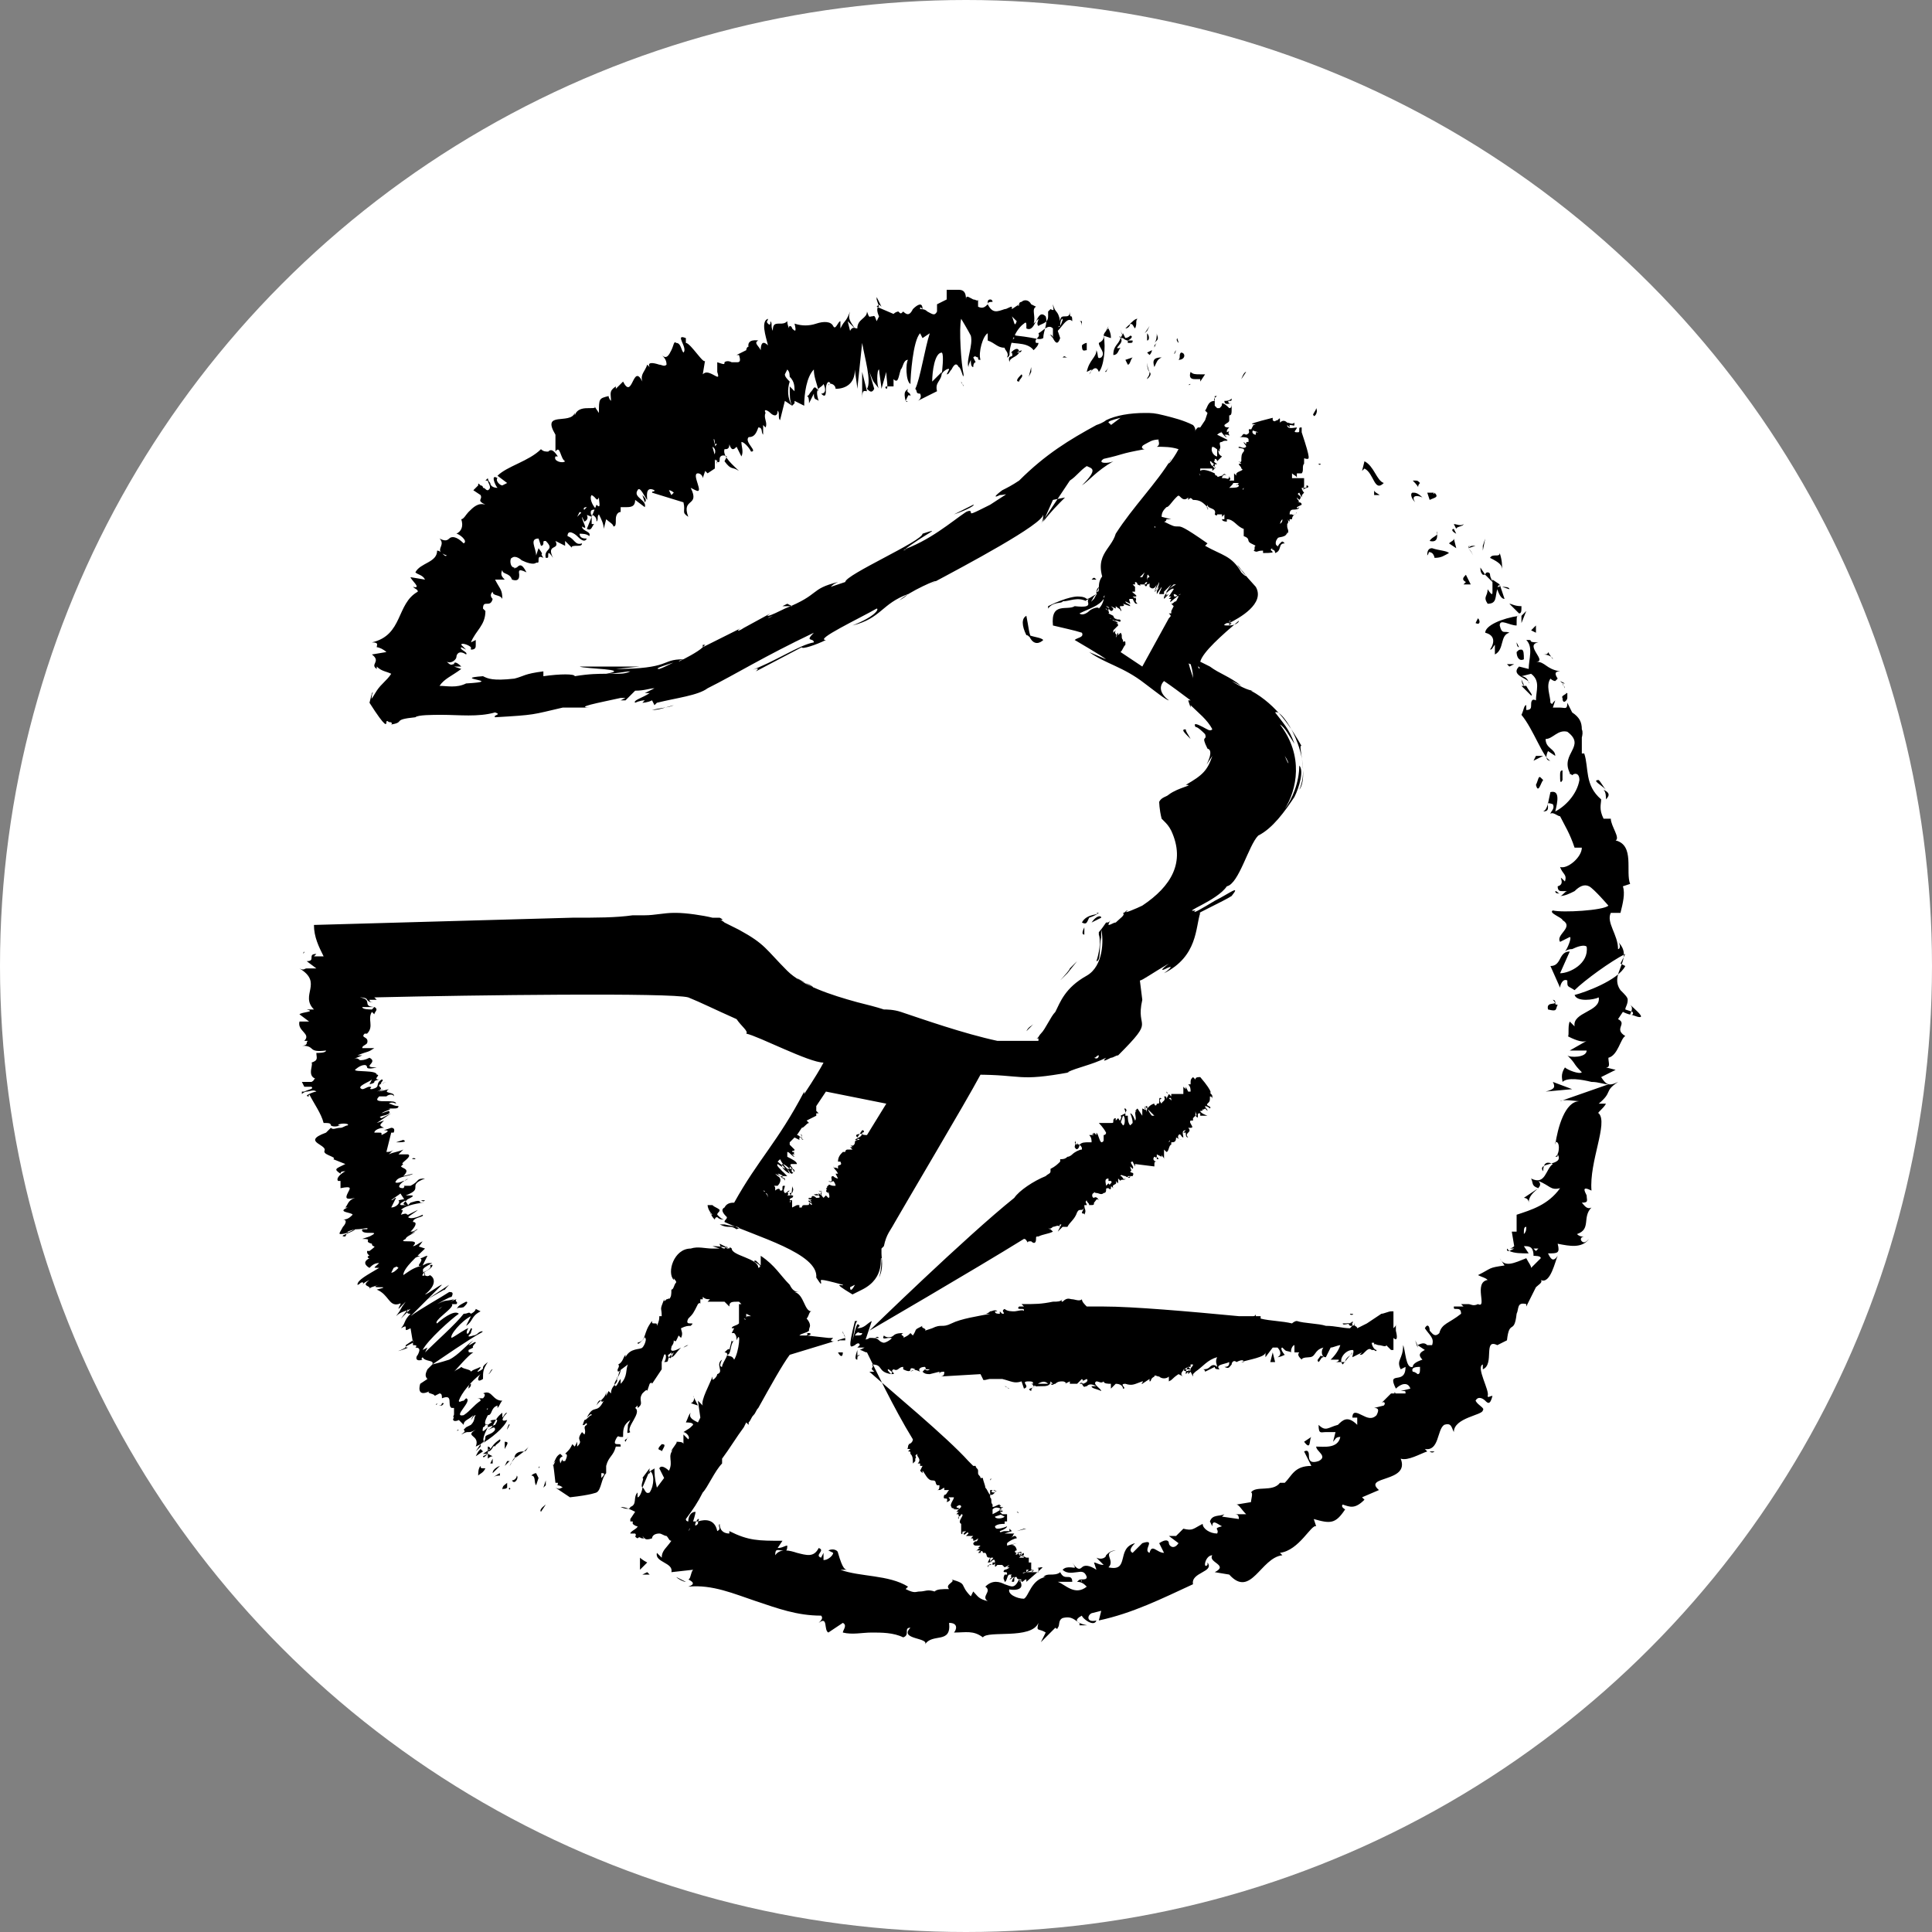
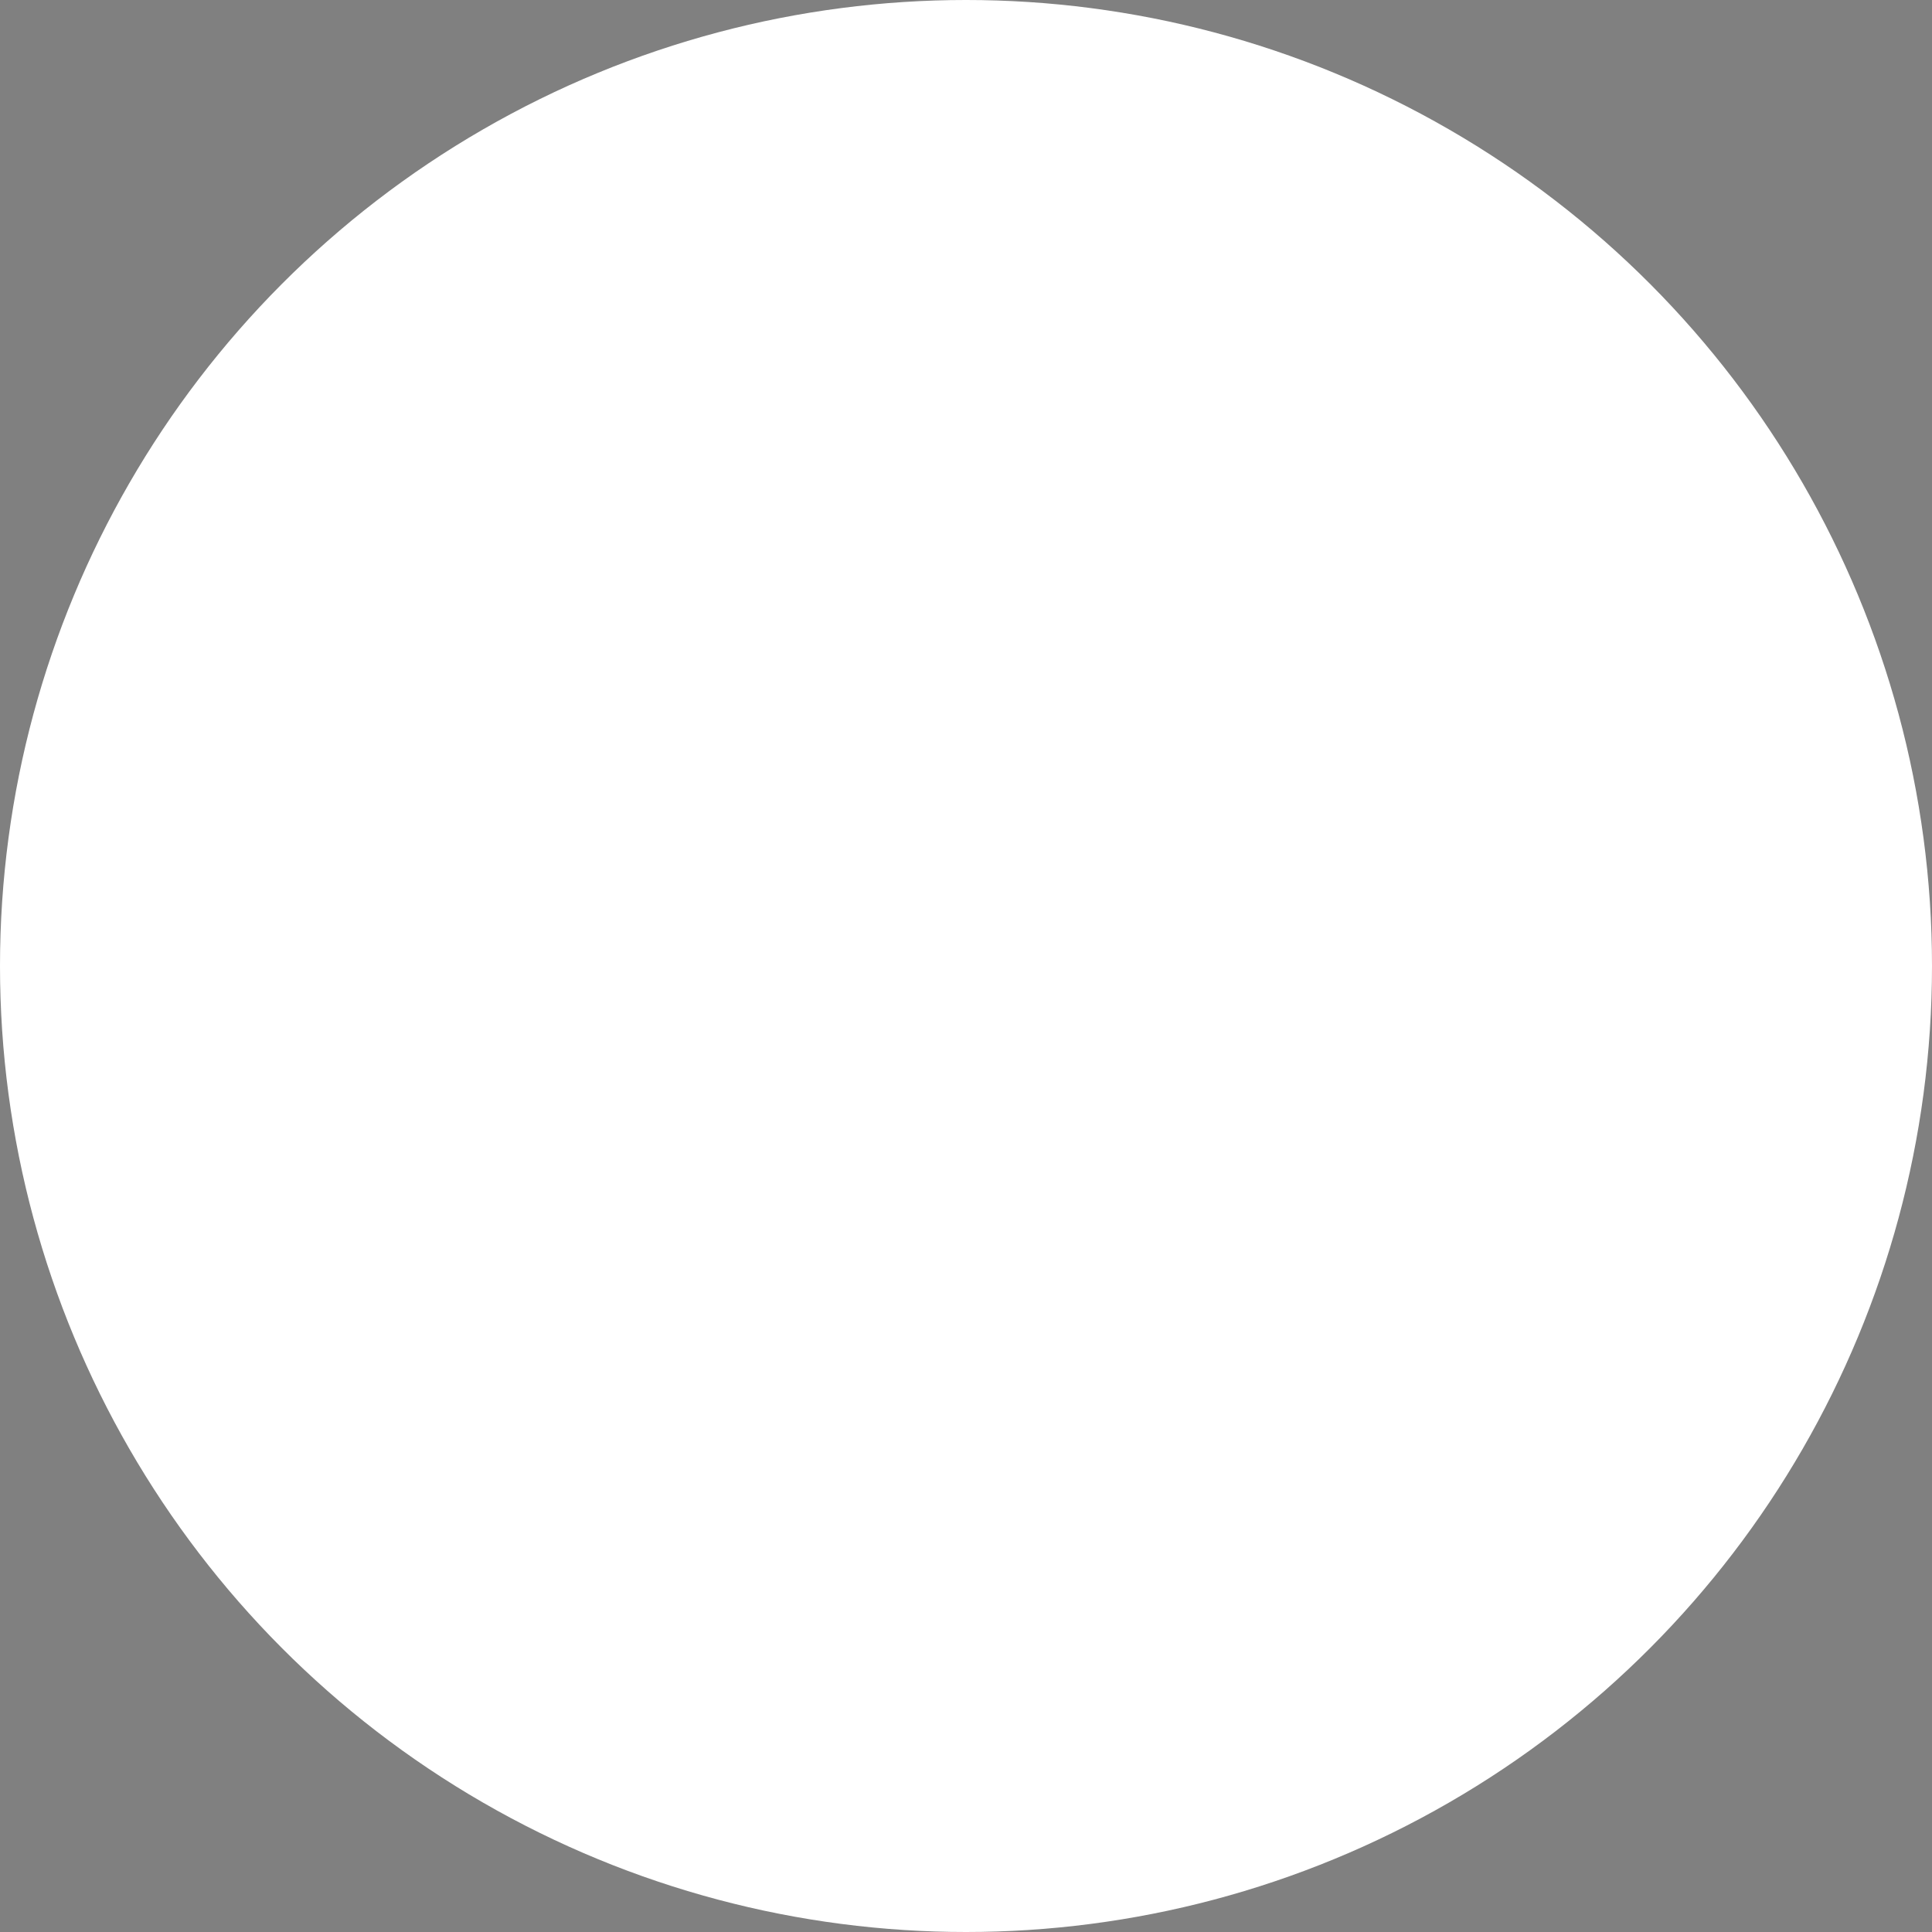
<svg xmlns="http://www.w3.org/2000/svg" version="1.1" id="Livello_1" x="0px" y="0px" viewBox="0 0 80 80" style="enable-background:new 0 0 80 80;" xml:space="preserve">
  <rect x="0" y="0" width="80" height="80" fill="#808080" stroke="none" />
  <style type="text/css"> .st0{fill:#FFFFFF;} </style>
  <circle class="st0" cx="40" cy="40" r="40" />
-   <path d="M22.6,62.3L22.6,62.3l-0.2,0.3C22.3,62.5,22.6,62.3,22.6,62.3z M22.6,61.3l-0.1,0.3l0.1-0.1V61.3z M22.3,61.2 C22.2,61.2,22.2,61.2,22.3,61.2C22.2,61,22.2,61,22.2,61s-0.1,0-0.2,0.1c0.2,0,0.1,0.3,0.2,0.4L22.3,61.2L22.3,61.2z M21.2,61.5 L21.2,61.5L21.2,61.5L21.2,61.5C21.1,61.5,21.2,61.5,21.2,61.5z M21.1,61.6C21,61.7,21.2,61.7,21.1,61.6L21.1,61.6z M20.8,61.7 c0-0.1,0.1,0,0.2-0.1v-0.2C20.9,61.5,20.8,61.5,20.8,61.7z M21.1,61.1L21.1,61.1C21.1,61.2,21.1,61.2,21.1,61.1z M21.1,61.2 C21.2,61.1,21.2,61.1,21.1,61.2C21.2,61.1,21.2,61.1,21.1,61.2L21.1,61.2C21.1,61.2,21.2,61.1,21.1,61.2z M21.2,61.3 c0.1,0.2,0.3-0.1,0.2-0.2C21.4,61.2,21.3,61.3,21.2,61.3z M22.3,60.8C22.3,60.7,22.4,60.7,22.3,60.8L22.3,60.8L22.3,60.8 C22.2,60.8,22.2,60.8,22.3,60.8z M20.4,61.2c0.1-0.1,0.2-0.1,0.3-0.1V61C20.7,61,20.5,61.1,20.4,61.2z M20.9,60.8v0.2 C20.9,61,20.9,60.8,20.9,60.8z M21.4,61l0.1-0.4l0,0L21.4,61z M20.1,61L20.1,61L20,61.2L20.1,61z M19.9,60.7 c-0.1,0.1-0.1,0.3-0.1,0.4c0.1-0.1,0.2-0.1,0.3-0.3C19.9,60.8,19.9,60.8,19.9,60.7z M20.7,60.7L20.4,61 C20.4,60.8,20.7,60.7,20.7,60.7L20.7,60.7z M20.7,60.7L20.7,60.7L20.7,60.7L20.7,60.7z M21.1,60.7c0.1-0.2,0.2-0.3,0.3-0.4 C21.2,60.4,21.2,60.6,21.1,60.7z M20.9,60.7l0.2-0.2H21L20.9,60.7z M20.9,60.5L20.9,60.5L20.9,60.5L20.9,60.5z M20.2,60.2 c0,0.1,0,0.1,0,0.2c0,0,0.1-0.1,0.2-0.1L20.2,60.2z M20,60L20,60L20,60L20,60z M20.4,60.3L20.4,60.3L20.4,60.3 C20.5,60.3,20.5,60.3,20.4,60.3L20.4,60.3z M20,60.3c0,0.1,0.1,0,0.2-0.1L20,60.3z M20.4,60.4l-0.1,0.2h0.1V60.4z M21,58.8 c-0.3,0.1-0.2-0.1,0-0.3c-0.1,0-0.1,0.1-0.2,0.2v-0.2c-0.4,0.3-0.3,0.6-0.6,0.7c0.1,0,0.3-0.2,0.3,0c-0.1,0.2-0.4,0.2-0.4,0.3 c0,0.2-0.1,0.2-0.2,0.3C20.3,59.6,20.9,59.1,21,58.8z M20,60.1L19.9,60c-0.1,0.1-0.1,0.1-0.2,0.3C20,60.1,20,60.1,20,60.1L20,60.1 L20,60.1z M20.7,59.6c-0.3,0.2-0.3,0.3-0.4,0.4c0-0.1-0.1-0.1-0.1-0.1v0.2l0,0l0,0c0,0,0-0.1,0.1-0.1L20,60.2l0,0l0,0l0,0l0,0l0,0 h0.2v-0.1c0.2,0,0.2-0.3,0.3-0.2C20.5,59.8,20.8,59.7,20.7,59.6z M21.1,60.3L21.1,60.3C21.1,60.2,21.1,60.3,21.1,60.3z M21.7,60.1 L21.7,60.1l-0.4,0.3C21.3,60.1,21.6,60.1,21.7,60.1L21.7,60.1c0.1,0,0.1-0.1,0.2-0.2C21.8,60,21.8,60,21.7,60.1z M20.9,59.7V60 C21,59.8,21.1,59.7,20.9,59.7l0.2-0.1L20.9,59.7z M19.9,59.8l-0.2,0.3l0.2-0.2V59.8z M19.5,59.8L19.5,59.8L19.5,59.8L19.5,59.8z M16.5,52.1L16.5,52.1l-0.3,0.2L16.5,52.1z M16.7,47.2l-0.3,0.1C16.6,47.3,16.9,47.3,16.7,47.2z M18.1,58.2c0,0,0.1,0,0.2,0 c0.1-0.1,0.1-0.1,0-0.1C18.3,58.2,18.2,58.2,18.1,58.2z M18.1,58.1C18,58.2,18.1,58.2,18.1,58.1L18.1,58.1L18.1,58.1z M19,59.2 L19,59.2L19,59.2L19,59.2z M15,45C15,45,15.1,45,15,45L15,45L15,45z M18.6,53.2l-0.9,0.6l0.7-0.4C18.4,53.5,18.3,53.5,18.6,53.2z M19.7,59.2c-0.2,0.1-0.2,0.1-0.3,0.1s-0.1,0-0.3,0.1c0.1-0.1,0.2-0.1,0.1-0.2l0.1-0.1l0,0l0,0l0,0l0.2-0.1c0.2-0.2,0.1-0.3,0.2-0.4 c-0.1,0-0.1,0.1-0.2,0.2l0.1-0.2c-0.2,0.2-0.4,0.2-0.4,0.4L19,58.8c-0.2,0.1-0.3,0-0.2-0.1c-0.1,0,0.1-0.3,0-0.1v-0.3h-0.1 c-0.2-0.1,0.1-0.6-0.4-0.4c0-0.1,0-0.2-0.1-0.2l-0.2,0.1c0-0.1-0.4-0.1-0.2-0.2c-0.6,0.3-0.4-0.3-0.4-0.3l0.3-0.2 c-0.1-0.1-0.1-0.2,0-0.4l0.2-0.2c0.1-0.2-0.3-0.1-0.4-0.3c-0.1,0.1,0,0.1,0,0.1c-0.3,0.1-0.3-0.1-0.2-0.2c0.1-0.2,0.1-0.3-0.1-0.3 c0.1-0.1,0-0.1-0.1-0.1l0,0l0,0h-0.2h0.2v-0.2l-0.3,0.2c0,0.1,0,0.1,0.1,0.1c-0.2,0.1-0.6,0.2-0.3,0.1l0.2-0.1l0,0 c-0.1,0,0.1-0.1,0.3-0.2L17,55c-0.2,0.1-0.2,0.1-0.2,0c0-0.1,0-0.1-0.2,0c0.2-0.2,0.1-0.3,0.4-0.6c-0.1,0-0.2,0-0.1-0.2l-0.3,0.4 l0.4-0.4c-0.2,0.1-0.4,0.1-0.6,0.3c0.3-0.4,0.1-0.2,0.4-0.6l-0.3,0.3c0-0.1,0.2-0.3,0-0.2c-0.4,0.1-0.4-0.4-0.9-0.6 c0.4-0.1,0.3-0.1,0.1-0.1c-0.1,0-0.3,0,0-0.1c-0.3,0.1-0.4,0.1-0.4,0.2c0.1-0.2-0.4-0.1,0-0.4c-0.2,0.1-0.2,0.1-0.3,0.2 c0,0,0.1-0.1,0-0.1c-0.1,0-0.1,0.1-0.2,0.1c0-0.2,0.4-0.4,0.9-0.7c-0.3,0-0.2,0,0-0.2c-0.2,0-0.3,0.1-0.4,0.2c0,0-0.4-0.2,0-0.4 c-0.1,0-0.1-0.1,0-0.1c-0.1-0.1-0.1-0.1-0.1-0.2h0.1c0.4-0.3,0.1-0.1,0.1-0.3l0,0c-0.4-0.1,0.1-0.2-0.4-0.2l0.3-0.1 c0.6-0.3-0.4,0-0.3-0.3h0.2c0.1-0.1-0.2,0-0.4,0c-0.2,0-0.4,0.1-0.4,0.1l-0.1,0.2c-0.4,0,0.4-0.2,0.4-0.3c-0.2,0.1-0.4,0.2-0.6,0.2 c-0.1,0,0-0.1,0.1-0.3c0.1-0.1,0.2-0.3,0-0.3c0.2,0,0.3-0.1,0.4-0.2c0-0.1-0.7-0.1-0.2-0.3h-0.1c0.1-0.1,0.1-0.3,0.4-0.4 c-0.4,0.1-0.4,0-0.3-0.2c0.1-0.2,0.2-0.3-0.3-0.2v-0.3h-0.1c-0.1-0.1,0.1-0.3,0.3-0.4c-0.1,0-0.2,0-0.2,0.1 c-0.3-0.2-0.2-0.2,0.2-0.4L13.8,48c0.2-0.1-0.6-0.2-0.3-0.4l-0.1,0.1c0.3-0.3-1-0.4,0.1-0.8l0.2-0.2c0.1,0.1,0.2,0,0.4,0 c0.1,0,0.2-0.1,0.3-0.1c0.1-0.1-0.4-0.1-0.4,0h0.1c-0.3,0.1-0.4,0-0.4,0c0-0.1-0.1-0.1-0.3-0.1c-0.1-0.4-0.4-0.8-0.6-1.2h0.4l-0.1,0 c-0.1,0-0.4,0-0.3,0.1c-0.3,0,0.2-0.2,0.3-0.2c-0.1-0.1-0.3,0-0.4,0c-0.1,0-0.2,0.1-0.2,0.1v-0.1h0.1c0.2-0.1,0.4-0.1,0.3-0.2 c-0.1,0-0.1,0-0.2,0c-0.1,0-0.1,0-0.1,0l0,0l-0.1-0.2h0.4c0.2-0.1,0-0.2,0.4-0.1c-0.7,0-0.3-0.6-0.4-0.7c0.3-0.1,0.2-0.2,0.2-0.4 c0.1,0,0.4,0,0.4-0.1c-0.8,0.1-0.4-0.2-1-0.2c0.2,0,0.2-0.1,0.2-0.1c0-0.1,0.1-0.2,0.4-0.1c0,0-0.1,0-0.2,0c-0.1,0-0.2,0-0.3,0 c0.3-0.3-0.3-0.4-0.2-0.8h0.1c0.1,0,0.2,0,0.3,0L12.4,42c0.1-0.1,0.7-0.1,0.3-0.2c0.1,0,0.2,0,0.3,0c-0.6-0.6,0.4-1.1-0.6-1.7 c0.2,0.1,0.2,0,0.3,0c0,0,0.1,0,0.2,0s0.1,0,0.2,0l-0.4-0.3c0.4,0,0-0.3,0.4-0.3l-0.1,0.1c0.1,0,0.3,0,0.4,0 c-0.2-0.4-0.4-0.8-0.4-1.3l10.7-0.3c1,0,1.8,0,2.5-0.1h0.3h0.1h0.1c0.4,0,0.8-0.1,1.2-0.1l0,0c0,0,0,0,0.1,0c0.4,0,1.1,0.1,1.5,0.2 c0.1,0,0.3,0,0.3,0c0.2,0.1,0.1,0.1,0,0.1c0.1,0,0.2,0.1,0.2,0.1c0.2,0.1,0.4,0.2,0.6,0.3l0,0c1.1,0.6,1.1,0.8,2,1.7 c0.6,0.6,1.8,1,2.9,1.3c0.4,0.1,0.8,0.2,1.1,0.3c0.1,0,0.4,0,0.7,0.1c0.9,0.3,2.6,0.9,4,1.2c0.4,0,0.8,0,1.1,0c0.1,0,0.1,0,0.2,0 l0,0H43c0,0,0,0,0-0.1c0,0,0,0-0.1,0c0.1,0,0.1-0.1,0.2-0.2c0.2-0.2,0.4-0.7,0.6-0.9c0.2-0.4,0.4-1,1.3-1.5c0.7-0.4,0.7-1.5,0.6-1.9 c0,0.1,0,0.2,0,0.3c-0.1,0.4,0,1-0.2,1c0.1-0.3,0.2-0.8,0.1-1.1v-0.1c0,0,0.1-0.1,0.3-0.4c0.1,0,0.1,0,0.2-0.1 c-0.1,0.1-0.1,0.2-0.1,0.2c0.1,0,0.2-0.1,0.3-0.1c0.2-0.2,0.4-0.3,0.3-0.4l0,0c0.1,0,0.1-0.1,0.2-0.1c-0.3,0.2,0.4-0.1,0.6-0.2 c1.2-0.8,1.8-1.8,1.2-3.1c-0.1-0.2-0.2-0.3-0.3-0.4l-0.1-0.1l0,0C48,33.5,48,33.2,48,33.2c0.1-0.2,0.3-0.2,0.4-0.3 c0.4-0.3,1.1-0.4,0.7-0.4c0.7-0.4,0.9-0.6,1.1-1.2c-0.6,0.9,0.2-0.2-0.2-0.3c-0.3-0.6,0-0.3-0.1-0.6c-0.1-0.1-0.3-0.3-0.4-0.3 c-0.1-0.2,0.1-0.1,0.3,0c0.2,0.1,0.3,0.2,0.4,0.1c-0.2-0.4-0.6-0.7-0.9-1v0.1L49.2,29h0.1c-0.4-0.3-0.8-0.6-1.1-0.8 C48,28.4,48,28.7,48.4,29c-0.1,0-0.6-0.4-1-0.7c-0.9-0.7-1.6-0.8-2.3-1.3l0.7,0.3c-0.1-0.1-1.3-0.8-1.3-0.8c0.1-0.1,0.4-0.1,0.3-0.3 c-0.3-0.1-0.8-0.2-1.2-0.3c-0.1-1,0.6-0.6,0.9-0.8c0.9,0.1,0.4-0.2,0.6-0.3c-0.3,0.1,0,0.1-0.1,0.1c-0.4-0.2-0.7,0-1,0 c0,0.1-0.4,0-0.6,0.3v-0.1c0.8-0.4,1.2-0.4,1.2-0.4c0.1,0,0.3,0,0.4,0.1c0.1,0,0.2-0.1,0.4-0.2c0,0,0,0,0-0.1 c0.1-0.1,0.1-0.2,0.1-0.2s-0.1,0.1-0.1,0.2h0.1c-0.1,0.1-0.1,0.1-0.2,0.2c-0.1,0.2-0.2,0.3,0,0.1c0.1-0.2,0.2-0.3,0.2-0.4 c0-0.2,0-0.4,0.2-0.6c0.2,0.4,0.2,0.7,0,0.9c0.1,0.4,0,0.3,0,0.1l0,0c-0.2,0.3-0.6,0.4-1,0.6l0,0c0.1,0.1,0.3,0,0.4-0.1 c0.1-0.1,0.4-0.2,0.4-0.1c0.2-0.2,0.2-0.4,0.3-0.8v-0.1l0,0c-0.6-1.3,0.2-1.5,0.4-2.2c0.7-1.1,1.7-2.1,2.3-3.1 c-0.1,0.1-0.1,0.2-0.1,0.2c0.1-0.1,0.3-0.4,0.4-0.6c-0.3-0.1-0.6-0.1-0.9-0.1c0.2-0.1,0-0.3,0.1-0.3c-0.3,0-0.4,0.1-0.6,0.2 s-0.1,0.2,0,0.2c-1.1,0.2-0.8,0.2-1.7,0.4c-0.3,0.2,0.2,0.2,0.4,0.1c-0.7,0.4-1,0.8-1.3,1c0.7-0.7,0.4-0.7,0.2-0.8 c-0.3,0.2-0.4,0.4-0.7,0.6c-0.4,0.6-0.8,1.2-1.2,1.8c0.1-0.1,0.1-0.4,0.1-0.4c0,0.4-3.2,2.1-4.7,2.9l0.2-0.1 c0.3-0.2-1.1,0.4-1.5,0.8c0.1-0.1,0.2-0.1,0.4-0.3c-1.1,0.4-1.1,1-2.3,1.3c1-0.4,1.1-0.7,1-0.7c-0.7,0.4-2.6,1.3-2.1,1.3 c-0.4,0.2-1,0.4-1,0.3l-1.9,1c0.1-0.1,0.2-0.2-0.3,0c1.1-0.4,2.1-1.1,2.7-1.2c0-0.2-0.4,0,0-0.4c-2.1,1-3.2,1.7-4.4,2.3 c-0.4,0.3-1.3,0.4-2.1,0.6l-0.1,0.1L27,29c-0.2,0.1-0.4,0.1-0.4,0.1s0,0,0.1-0.1c-0.2,0-0.4,0.1-0.4,0.1c-0.1-0.1,0.3-0.2,0.6-0.4 h-0.2c0.2-0.1,0.4-0.2,0.4-0.2c-0.2,0-0.4,0.1-0.8,0.1L25.9,29h-0.2l0.2-0.1c-0.1,0-0.2,0-0.3,0h0.1c-0.9,0.2-2,0.4-1.2,0.4h0.8 c-0.4,0-0.6,0-0.8,0h-1.2c-1.3,0.3-1.1,0.3-2.8,0.4c-0.1-0.1,0.3-0.1,0-0.2c-0.7,0.2-1.5,0.1-2.2,0.1c-0.4,0-1,0-1.1,0.1 c-1,0.1-0.4,0.2-1,0.3c0,0,0.1-0.1-0.1-0.1c-0.1-0.1-0.1,0-0.1,0c0,0.1,0,0.3-0.7-0.8l0.1-0.4c0.1-0.1,0,0,0,0.1 c0,0.1-0.1,0.3,0.2-0.2c0.2-0.3,0.4-0.4,0.6-0.7c-0.2-0.1-0.4-0.1-0.6-0.3v0.1c-0.3-0.2,0.2-0.3-0.2-0.6l0.6-0.1 c-0.1-0.1-0.3-0.2-0.4-0.2c0-0.1,0.1-0.2-0.2-0.2c1.3-0.3,1-1.6,1.9-2.1c0-0.1-0.1-0.1-0.2-0.2c0.4,0.1-0.1-0.3-0.1-0.4l0.6,0.1 c-0.1-0.2-0.3-0.2-0.4-0.3c0.2-0.4,0.9-0.4,0.9-0.9c0.2,0,0.3,0.3,0.4,0.2c-0.6-0.2,0-0.4-0.3-0.7c0.2,0.1,0.3,0.1,0.4,0 c0.1-0.1,0.3-0.1,0.6,0.2c0.2-0.1-0.2-0.4-0.3-0.4c0.2-0.1,0.3-0.3,0.2-0.6c0.1,0,0.2-0.2,0.3-0.3c0.2-0.2,0.4-0.4,0.7-0.3 c-0.4-0.2-0.1-0.2-0.2-0.4l-0.3-0.2l0.2-0.2c0-0.1,0-0.1,0.1,0c0,0,0.1,0,0.1,0.1c0.1,0,0.1,0.1,0.2,0.1c0.2-0.1,0-0.3,0-0.4h-0.1 l0.1-0.1c0,0,0,0.1,0.1,0.2c0,0.1,0.1,0.2,0.3,0.2c-0.1-0.1-0.3-0.6,0-0.4c-0.1,0.1,0.1,0.3,0.2,0.3l0.2-0.1l-0.4-0.3 c0.4-0.4,1.3-0.6,1.8-1.1c0.1,0.1,0.2,0.1,0.3,0.1c0.1-0.1,0.2-0.1,0.4,0.2h-0.1c-0.1,0.2,0.3,0.3,0.4,0.2c-0.2-0.1-0.2-0.7-0.4-0.4 V18c-0.6-1,0.6-0.4,0.8-0.9v0.1c0.1-0.3,0.4-0.3,0.6-0.3s0.3,0,0.2-0.1l0.2,0.3c0-0.6,0-0.6,0.4-0.7c0,0,0,0.1,0.1,0.2 c0-0.3-0.1-0.4,0.2-0.6v0.1l0.3-0.3c0.2,0.4,0.3,0.2,0.4,0c0.1-0.2,0.2-0.4,0.4,0c-0.1-0.3,0.1-0.4,0.2-0.7l0.1,0.1 C26.8,15,27,15,27.3,15.1c0.1,0,0.2,0.1,0.3,0c0-0.2-0.1-0.3-0.2-0.4c0.2,0.2,0.3,0,0.4-0.2s0.1-0.4,0.2-0.3c0.2,0,0.2,0.3,0.3,0.4 c0.2-0.2-0.4-0.8,0.1-0.6v0.2c0.2,0,0.8,1,0.8,0.7l-0.1,0.6c0.1-0.1,0.2-0.1,0.4,0c0.2,0.1,0.3,0.2,0.2-0.1L29.7,15 c0.3,0.1,0.3,0.1,0.3,0c0,0,0.1-0.1,0.3,0l0,0c0,0,0.1,0,0.2,0s0.2,0,0.1-0.3h-0.1c0.2-0.1,0.2-0.1,0.4-0.2c0-0.1,0.1-0.2,0.1-0.1 c-0.1-0.4,0.4-0.3,0.4-0.3c-0.2,0.1,0,0.2,0.1,0.4c0-0.3,0.1-0.4,0.3-0.2c-0.1-0.4-0.3-1,0-1.1c0,0.1-0.1,0.1,0,0.2 c0.1,0.1,0.1,0,0.1-0.1c0.1,0.1,0,0.2,0.1,0.4c0-0.3,0.1-0.3,0.3-0.3c0.1,0,0.2,0,0.3-0.1c0,0.2,0.1,0.3,0.1,0.4 c-0.1-0.3,0.1-0.2,0.1-0.1c0.1,0.1,0.2,0.2,0.1-0.2c0.3,0.1,0.6,0.1,0.9,0c0.3-0.1,0.6-0.1,0.7,0.1c0.1,0.2,0.2-0.2,0.3-0.2v0.3 c0.2-0.4,0.2-0.2,0.4-0.7c-0.1,0.3,0,0.4,0.2,0.7l-0.3-0.3l0.1,0.4c0.1-0.2,0.2-0.1,0.3-0.1c0-0.4,0.4-0.4,0.4-0.7 c0.1,0.3,0.1,0.2,0.2,0.2c0.1,0,0.1-0.1,0.2,0.2l0.1-0.2c-0.1-0.2-0.1-0.4,0-0.4l0,0l-0.1-0.3c0-0.1,0-0.1,0-0.1s0.1,0.2,0.2,0.4 c-0.1-0.1-0.1-0.1-0.2,0L37,13c0.1-0.1,0.2-0.1,0.2-0.1l-0.1-0.1l0.1,0.1l0,0l0,0c0.1,0.1,0.1,0.1,0.2,0c0.2,0.2,0.3,0.1,0.4-0.1 c0.2-0.2,0.4-0.3,0.4,0c-0.1-0.1-0.1-0.1-0.1,0c0.1,0,0.2,0,0.3,0.1c0.2,0.1,0.3,0.2,0.4,0v-0.3c0.2-0.1,0.4-0.2,0.4-0.2V12 c0.1,0,0.2,0,0.3,0s0.2,0,0.2,0c0.2,0,0.3,0.1,0.3,0.4c0-0.2,0.1-0.1,0.3,0c0.1,0,0.2,0.1,0.2,0v0.3c0.2,0.1,0.3,0,0.4-0.1v-0.1 c0-0.1,0.1-0.1,0.1-0.1c0.1,0,0.1,0.1,0.1,0.1c-0.1,0-0.2,0-0.2,0.1c0.2,0.4,0.4,0.3,0.7,0.2c0.1,0,0.2-0.1,0.3-0.1v0.1l0.3-0.2 c-0.1,0.1,0,0.1,0,0c0-0.1,0.1-0.1,0.1-0.1c0.1-0.1,0.3-0.1,0.4,0.1l0.2,0.1c-0.2,0.1,0,0.4-0.1,0.7l0.2-0.2c0,0.1-0.1,0.2,0,0.3 c0.1-0.1,0.4-0.1,0.4-0.4v-0.2l0,0l0,0l0,0l0.1-0.1c0.2,0.1,0.1,0,0.1-0.2c0.1,0.4,0.2,0.2,0.3,0.7c0-0.2,0.1-0.2,0.2-0.2 c0.1,0,0.2,0,0.2-0.2c0,0.4,0.1,0,0.1,0.4c-0.2-0.2-0.4,0.2-0.6,0.4l0.1,0.3c-0.1,0.3-0.2,0.2-0.3,0c-0.1-0.1-0.1-0.2-0.2-0.1 c0.1-0.1,0.2,0,0.2,0.1v-0.4c-0.2-0.2-0.4,0.1-0.6,0.2c0.1,0.2-0.2,0.2-0.1,0.4h0.1c0,0.1-0.1,0.2-0.2,0.3c-0.3-0.4-1-0.2-1.1-0.4 c0.1,0.1,0.2,0,0.3-0.1l-0.1-0.2c0.1,0,0.1,0.1,0.2,0.1C43,14,43,14.1,43.2,14c0-0.3,0.2-0.6,0.1-0.9c-0.2-0.2-0.3,0-0.4,0.2 c-0.1,0.2-0.2,0.4-0.4,0.3v-0.1c0-0.1,0-0.2-0.1-0.1c-0.3,0.2-0.6,0.8-0.6,1.3c0.1-0.2,0.4-0.4,0.4-0.1c-0.1,0.2-0.4,0.2-0.4,0.4 c-0.1-0.4,0.2-0.1,0.1-0.4c-0.1,0-0.1,0.2-0.2,0.2c0.1-0.2-0.1-0.3-0.1-0.4c-0.3,0-0.4-0.2-0.7-0.3c0-0.1,0-0.2,0-0.3 c-0.2,0.1-0.4,0.8-0.3,1.1c-0.1,0-0.1,0-0.1-0.1c-0.1,0-0.1-0.1-0.2,0c0.1,0.2,0.1,0.2,0.1,0.2s-0.1,0-0.1,0.2 c-0.1,0-0.1-0.2-0.1-0.3c0,0-0.1,0.2-0.1,0.3c-0.1-0.3,0.2-0.9,0.1-1.3c-0.1-0.2-0.4-0.7-0.4-0.7c-0.1,0.4,0,1.9,0.1,2.3 c0,0.3-0.1-0.3-0.2-0.3c-0.1-0.2-0.2-0.1-0.3,0.1c-0.1,0.1-0.1,0.2-0.2,0.2l0.1-0.2c0-0.1-0.3,0.1-0.3,0.2c0-0.1,0.1-0.8,0-0.9 c-0.3,0-0.4,0.8-0.4,1.2l0.4-0.4c0,0.4-0.3,0.4-0.2,0.8L38,16.6c0,0,0.2-0.1,0.1-0.3c-0.2,0-0.1-0.1-0.2-0.2 c0.2-0.4,0.4-1.7,0.6-2.3L38.2,14l-0.1-0.2c-0.3,0.3-0.4,1.8-0.4,2.1c-0.2-0.1-0.2-0.9-0.1-1c-0.2,0-0.2,0.3-0.3,0.4 c-0.1,0.3-0.1,0.6-0.3,0.4L37,16c0,0-0.1,0-0.2,0c-0.1,0-0.2,0-0.1,0.1c0.1,0,0-0.4,0-0.7l-0.2,0.7c0-0.1-0.1-0.7-0.1-0.8 c-0.1,0-0.1,0.7,0,0.8c-0.3-0.4-0.2-0.2-0.4-0.7l0.2,0.7c-0.1,0.2-0.2,0.1-0.3,0l0,0l0,0l0,0c0.2-0.3-0.1-1.3-0.2-1.9l-0.2,1.9 c0-0.1-0.1-0.7-0.1-0.8c0,0.6-0.4,0.8-0.8,0.8l0,0c0-0.2-0.3-0.3-0.3-0.1c0-0.1,0-0.1,0.1-0.1c-0.1-0.2-0.2,0-0.2,0.2 c0,0.2,0,0.4-0.2,0.2c0.2,0,0.2-0.2,0.1-0.4c-0.1,0.2-0.4,0.1-0.2,0.7c-0.1-0.1-0.2,0-0.2-0.3l-0.2,0.4c0-0.1,0-0.3-0.1-0.3 c0.1,0,0.1-0.1,0.2-0.2c0.1-0.1,0.1-0.3,0.3,0c-0.1-0.4-0.2-0.6-0.2-0.9c-0.3,0.3-0.4,1-0.4,1.5l-0.4-0.2v0.2l0-0.1 c0,0.1,0,0.2,0,0.2v-0.2l-0.1,0.1c-0.1-0.2-0.1-0.4-0.1-0.8l0.2,0.2c0-0.2,0-0.4-0.2-0.6v0.1c0-0.2,0-0.3-0.1-0.4l-0.1,0.2 c0,0.1,0.1,0.2,0.2,0.3c-0.1,0.3-0.1,0.7,0.1,1l-0.3-0.2c-0.1,0.4-0.1,0.4-0.2,0.8c-0.1-0.1,0-0.3-0.1-0.4c0,0.3-0.2,0.2-0.3,0.1 c-0.1-0.1-0.3-0.2-0.2,0c-0.1,0.2,0.1,0.4,0,0.6l-0.1-0.1v0.4c-0.1-0.1,0-0.3-0.2-0.3c-0.1,0.3-0.2,0.4-0.4,0.4 c-0.2,0.2,0.4,0.6,0.1,0.6c-0.1-0.2-0.3-0.4-0.4-0.4c0,0.2,0.1,0.4,0,0.6l-0.2-0.4c-0.1,0.1-0.2,0.2-0.3-0.1c0,0.2-0.1,0.2-0.2,0.2 c-0.1,0.3,0.4,0.7,0.6,0.9c-0.3-0.2-0.3,0-0.6-0.4l0.1-0.2c-0.2-0.1-0.3,0-0.3,0.1s0,0.3-0.3-0.1c0.1,0,0.2-0.3,0-0.4l0.2,0.7 c-0.1-0.1,0.1-0.1-0.1-0.2c0,0.1,0,0.3,0,0.4l0,0l-0.3,0.2l-0.1-0.1l-0.1,0.3c0-0.1-0.1-0.2-0.2-0.2c-0.3,0,0.3,0.9-0.1,0.7v0 l-0.2-0.1c0.4,0.8-0.4,0.4-0.1,1.2c-0.3-0.2-0.1-0.2-0.2-0.6L27,20.4c0-0.1,0.1,0,0.1-0.1c-0.4-0.2-0.3,0.3-0.3,0.4 c-0.1-0.1-0.3-0.6-0.4-0.4c-0.2,0.3,0.4,0.4,0.3,0.7l-0.4-0.3c0,0.3-0.2,0.3-0.4,0.3c-0.1,0-0.1,0-0.2,0v0.2c-0.1,0-0.2,0.1-0.2,0.3 c0,0.2,0,0.3-0.1,0.3c0-0.1-0.2-0.2-0.3-0.3l-0.1,0.4c0-0.2-0.1-0.4-0.2-0.6c-0.1,0.1,0,0.2-0.1,0.3c0-0.1,0-0.2-0.2-0.3v0.4h0.1 c-0.1,0.1-0.1,0.3-0.3,0.2l0.4-1c0.2,0.2,0.1-0.1,0.1-0.3c-0.1,0.2-0.1,0-0.3-0.1c-0.1,0.1,0,0.4,0.2,0.6c-0.2,0-0.3,0-0.2,0.3 L24,21.2l-0.1,0.2l0.4-0.4c-0.4,0,0.3,0.4-0.1,0.6l-0.1-0.2c0,0.2,0.3,0.6,0,0.4c0,0.2,0.4,0.2,0.3,0.4c-0.1-0.1-0.3-0.1-0.4-0.1 c0,0.2,0.2,0.2,0.3,0.2c-0.1,0.2-0.3,0-0.4-0.1c-0.1-0.1-0.4-0.3-0.4,0c0.3,0.1,0.3,0.4,0.6,0.3c0,0.1-0.1,0.1-0.2,0.1 s-0.3,0-0.2,0.1l-0.3-0.3v0.2L23,22.4c0.2,0.4-0.4,0.1-0.1,0.7c-0.2-0.3-0.2-0.2-0.2-0.1c0,0.1,0,0.1-0.1,0.1 c-0.1-0.4,0.4-0.3,0-0.7c-0.1,0-0.1,0-0.1,0.1c0,0,0,0.1-0.1,0.1l-0.1-0.3c-0.4,0-0.1,0.4-0.1,0.7l0.1-0.3c0.3,0.4,0,0.1,0.2,0.4 c-0.2-0.1-0.2,0-0.2,0.1s0,0.1-0.1,0.1v0c-0.1,0.1-0.4,0-0.6-0.1c-0.1-0.1-0.3-0.2-0.4-0.1c-0.1,0-0.1,0.4,0.1,0.4c0,0.1,0,0,0.1,0 c0.1-0.1,0.2-0.2,0.4,0.2c-0.4-0.2-0.3,0-0.3,0.1c0,0.1,0,0.3-0.3,0.2c-0.1-0.3-0.4-0.2-0.4-0.4c-0.1,0.2,0,0.3,0.1,0.4L20.5,24 c0.2,0.4,0.3,0.4,0.3,0.8c-0.1-0.2-0.4-0.1-0.4-0.3c-0.1,0.1-0.1,0.2,0,0.3l0,0c-0.1,0.4-0.4,0-0.4,0.4l0.1,0.1 c0,0.6-0.4,0.8-0.6,1.3l0.2-0.1c0,0,0,0.1,0,0.2s0,0.2-0.2,0.2v-0.1c-0.1-0.1-0.4-0.2-0.4-0.1l0.2,0.2l-0.2-0.1 c-0.1,0.1,0.3,0.2,0.2,0.3c-0.3-0.2-0.4,0-0.4,0.1s-0.2,0.3-0.4,0.2c0.2,0.2,0.2,0.1,0.3,0.1c0-0.1,0.1-0.1,0.3,0.1 c-0.1,0-0.2,0-0.3,0l0.3,0.1c-0.4,0.3-0.7,0.4-0.9,0.7c0.3,0,0.7,0.1,1.1-0.1c1.7-0.1-0.7-0.2,0.7-0.3c0.2,0.1,0.4,0.2,1.3,0.1 c0.4-0.1,0.4-0.2,1.2-0.3v0.2c0.7-0.1,1.3-0.1,1.3,0c0.6-0.1,1-0.1,1.3-0.1c1.1-0.2-0.9-0.2-1.1-0.3c0.4,0,0.8,0,1.2,0s1,0,1.3,0 l-1,0.1c1.1,0,1.6-0.1,1.9-0.2c0.3-0.1,0.4-0.2,0.9-0.2c-0.6,0.2-1.3,0.4-1,0.4c0.3-0.1,0.6-0.3,0.9-0.4c0,0,0,0-0.1,0.1 s-0.2,0.1,0,0c0.2-0.1,0.8-0.4,1-0.6v-0.1h0.1c0,0,0,0-0.1,0.1l0,0l1.6-0.8c-0.2,0.1-0.2,0.2,0.1,0l1.1-0.6c-0.3,0.2,0,0.1,0.6-0.2 c1.5-0.6,1-0.8,2.2-1.1c-0.2,0.1-0.2,0.1-0.3,0.2l0.6-0.2c0-0.3,3.2-1.7,3.2-2c0.9-0.3,0.1,0-0.8,0.7l0.9-0.4 c-0.3,0.2-0.6,0.3-1,0.4c1.2-0.4,2.1-1.2,2.7-1.6c0.2-0.1,0.2,0,0.2,0c0,0.1,0,0.1,0.8-0.3c0.9-0.6,0.7-0.4,0.4-0.4 c-0.2,0.1-0.3,0.1,0.1-0.2c0.2-0.1,0.4-0.2,0.7-0.4c1.1-1.1,2.1-1.7,3.2-2.3c0.3-0.1,0.4-0.2,0.4-0.2c0.4-0.2,1-0.3,1.6-0.3 c0.3,0,0.4,0,0.8,0.1c0.4,0.1,0.8,0.2,1.2,0.4c0.1,0.1,0.1,0.2,0.1,0.3c0-0.1,0-0.1,0.1-0.2l0,0l0,0c0,0,0,0,0.1,0l0,0l0,0l0.2-0.3 l0,0l0,0l0,0l0,0l0.1-0.3l-0.1-0.1c0.1-0.1,0.1-0.4,0.4-0.4c-0.1-0.1,0.1-0.2,0.1-0.2h-0.1v0.4l0.1,0.1h0.1c0.1-0.1,0.1-0.1,0.1-0.2 c0,0,0,0,0-0.1l0,0l0,0l0,0v0.1l0,0c0.1,0,0.2,0.1,0.3,0.2c0.1,0,0.1-0.1,0.1-0.2c-0.1,0-0.3,0.1-0.3-0.1c0.1,0,0.2,0,0.3-0.1 c0,0.1,0,0.1-0.1,0.1c0,0-0.1,0,0,0.1h0.1v0.2c0,0.2,0,0.3-0.1,0.3v0.1c0-0.1,0,0.1,0,0.1c0,0.1-0.1,0.1-0.2,0.2l0,0 c0,0.1,0.1,0.1,0.2,0.1c-0.1,0.1-0.1,0.1-0.1,0.2c0.2-0.1,0,0,0.1,0.1c0,0.1,0,0-0.1,0c0,0,0,0-0.1,0l0.1,0.1 c-0.1,0-0.2-0.2-0.3-0.3v0l0,0h0.1l0,0l0,0l0,0l0,0c-0.1,0.1,0,0.1,0,0.1c-0.1,0-0.2,0.1-0.2,0.1c0.2,0.1,0.4,0.2,0.4,0.2 c0.1,0.1-0.1,0-0.2,0.1c-0.2,0,0,0.2-0.1,0.3v-0.1v0.2c0,0-0.2-0.2-0.3-0.2l0,0l0,0l0,0c-0.1,0.2,0.1,0.4,0.2,0.4v-0.3 c0.1,0.1,0,0.2,0.2,0.3l-0.2,0.2c0,0,0-0.1-0.1-0.1c0,0.1,0,0.1-0.1,0.1c0,0,0,0-0.1,0c0-0.1-0.1-0.2-0.2-0.4c-0.1,0-0.1,0-0.1,0 l0,0l0,0l0.1-0.1l0,0l0.2,0.2l0,0l0,0v0.1c0.1,0.1,0.2,0.3,0.3,0.3c-0.1,0.1-0.3-0.1-0.3-0.2l0,0c0,0.1,0,0.2,0.1,0.3l0.1-0.1 c0,0.1,0,0.1,0,0.2c0,0,0,0-0.1,0v0.1l0.1-0.1h-0.6l0,0v0.1c0.1-0.1,0.4,0,0.6,0.1l0,0c0,0,0,0.1,0.1,0.1l0,0c0,0.1,0.1,0,0.2,0 c0.1-0.1,0.1-0.1,0.2,0c-0.1-0.1-0.2,0-0.2,0.1h0.1c0.1,0,0.2,0.1,0.2-0.1c0,0.1,0.1,0.1,0,0.2h0.2c0-0.1,0-0.1,0-0.3l0.1,0.1 c-0.1-0.2,0.4-0.2,0.2-0.3c0-0.1-0.1-0.1-0.1-0.2h0.1l-0.1-0.1l0,0c0,0,0,0.1,0.1,0c0-0.2,0-0.3,0.1-0.4c0.1-0.2-0.3-0.1-0.2-0.2 c0.1,0,0.2,0.1,0.3,0c0-0.1-0.1-0.1-0.1-0.2l0.1,0.1c0-0.1,0-0.1,0.1-0.1c0-0.1,0-0.1,0-0.1c0-0.1-0.2-0.1-0.3-0.1h-0.1 c0.2,0,0.1-0.2,0.3-0.1V18c0.3-0.1-0.1-0.3,0.3-0.2c-0.1,0.1,0,0.2,0.1,0.2v-0.1h0.1l-0.3-0.1l0,0l0.1-0.2l0,0 c0.4-0.1-0.8,0.1,0.8-0.3v0.1c0.1,0.1,0.1,0,0.2,0c0.1-0.1,0.1-0.1,0.1,0l0,0v0.1c0.1-0.1,0.2-0.1,0.3,0c0.1,0,0.2,0.1,0.3,0 c0,0.2,0,0.1-0.2,0.1v0.1l-0.1-0.1c0,0.2,0.3,0.1,0.4,0.1c0,0.1-0.2,0.2,0,0.2c0.1,0,0.1,0,0.1-0.1s0-0.1,0.1-0.1v0.2 c0.4,1.2,0.3,1.1,0.2,1.1s-0.1-0.1-0.1,0.1v0.1c-0.1,0.1,0,0.3-0.1,0.4h-0.2v0.2c0-0.1-0.1-0.1-0.2-0.2v0.2L54,19.8v0.3l0,0 c0,0,0,0.2-0.1,0.2l0.2-0.1c0.1,0,0.1-0.1,0-0.1c0,0.1,0,0.1-0.1,0.1c0,0,0,0-0.1,0c0,0.1,0.1,0.2,0.1,0.2c-0.1,0.1-0.1,0.1-0.1,0.3 v-0.2v0.1l-0.1-0.2c-0.2,0.1,0.2,0.1,0,0.3l-0.1-0.1c0,0.1,0.2,0.2,0,0.2h0.1c0,0,0.1,0,0.1,0.1l-0.2,0.1c0,0.1,0.1,0,0.1,0 c0,0.1-0.2,0.1-0.2,0.1c-0.1,0-0.2,0-0.2,0.2h0.1c0,0,0.1,0.1,0.2-0.1c0,0.1-0.2,0.1-0.2,0.3h-0.1v0.1l-0.1-0.1c0.1,0.1,0,0.2,0,0.2 l0,0v0.1l0,0l0,0c0,0.1,0.1,0.2,0,0.3v-0.1c0,0.3-0.4,0.2-0.4,0.3c-0.1,0.1-0.1,0.3,0,0.3c0,0.1,0,0,0.1-0.1s0.1-0.1,0.2,0 c-0.3,0-0.1,0.3-0.4,0.4c0-0.2-0.2-0.1-0.1-0.2c-0.3,0.1,0.4,0.2-0.4,0.2v-0.1c-0.3,0-0.2,0.1-0.4,0c0.1,0,0-0.2,0.1-0.2l-0.2-0.1 l0,0c-0.2-0.1,0-0.2-0.3-0.3v-0.3c-0.3-0.1-0.4-0.4-0.7-0.4v0.1c0,0-0.2,0-0.2-0.1h0.1v-0.2l-0.1,0.1v-0.1h-0.2c0,0,0,0.1-0.1,0 c0.1-0.3-0.3-0.2-0.3-0.4c-0.1,0.2,0.1,0.1,0,0.2l0-0.2v0.1c-0.2-0.2-0.3-0.3-0.6-0.3l0,0c-0.1-0.1-0.1-0.1-0.2,0v-0.1 c-0.1,0.1-0.2,0.1-0.3,0c-0.1-0.1-0.1-0.1-0.2,0l0,0c-0.2,0.2-0.3,0.4-0.4,0.4c-0.1,0.1-0.2,0.2-0.2,0.4l0.4,0.1h-0.2 c0,0,0,0.1-0.1,0.1c0.4,0.2,0.4,0.2,0.6,0.2c0.1,0,0.2,0,1.2,0.7l-0.1,0.1c0.7,0.4,1.1,0.4,1.5,1.1c0.3,0.3,0.2,0.1,0-0.1 c-0.2-0.3-0.4-0.4,0.6,0.7c0.4,0.7-0.7,1.3-1.1,1.5c0,0,0-0.1,0.1-0.1c-0.1,0-0.1,0-0.1,0.1l0,0h-0.1c-0.2,0.1-0.1,0.1,0.1,0.1 c0,0,0,0,0-0.1h0.1l-0.1,0.1c0.2,0,0.4-0.1,0.4-0.2c-0.7,0.6-1.5,1.3-1.6,1.7l0.4,0.2c0.4,0.3,0.8,0.4,1.3,0.8l-0.4-0.2 c0.3,0.2,0.7,0.4,0.9,0.4h-0.1c1.1,0.6,1.7,1.6,2.1,2.3c-0.2-0.2,0.3,1.3-0.1,1.8c0.6-1.3-0.7-3.4-1-3.2c0.3,0.4,0.6,0.7,0.8,1.3 c-0.2-0.3-0.4-0.7-0.6-0.8c1,1.3,0.7,2.7,0.2,3.5c0.3-0.4,0.6-1.1,0.6-1.8c0.2,0.2,0,0.9-0.2,1.3c-0.4,0.6-0.9,1.3-1.5,1.6 c-0.4,0.4-0.8,2-1.3,2.1c-0.4,0.6-1.9,1.1-1.3,1c-0.2,0.2,0.3-0.1,0.8-0.4c0.6-0.3,1.1-0.7,0.7-0.2c-0.3,0.2-1.6,0.8-1.3,0.7 c-0.2,0.6-0.1,1.8-1.5,2.5c0.4-0.3,0.3-0.3,0.1-0.2s-0.3,0.1,0.1-0.2c-0.7,0.4-1.1,0.7-1.2,0.7l0.1,0.8c-0.3,1.3,0.6,0.7-1,2.3 c-0.1,0-0.2,0.1-0.3,0.1c-0.2,0.1-0.4,0.2-0.2,0c-0.6,0.3-1.2,0.4-1.6,0.6h0.1c-2.2,0.4-1.9,0.1-3.9,0.1l0.2,0 c-0.7,1.3-2.8,4.8-4,6.9l0.4-0.7c-0.1,0.2-0.3,0.4-0.4,0.9l-0.1,0.1c0,0.1,0,0.2,0,0.2c0,0.2,0.1,0.6-0.1,1c0.1-0.3,0.1-0.7,0.1-0.8 c-0.1-0.1,0.2,0.8-0.8,1.3l-0.4,0.2c-1-0.6-0.3-0.3-0.4-0.4C33.8,52.9,34,53,34,53.1s0,0.1-0.2-0.2c0.1-1-2.5-1.7-3.8-2.3 c0-0.1,0.1-0.1,0.1-0.2c-0.1-0.1-0.3-0.3-0.1-0.4c0.1-0.2,0.3-0.2,0.4-0.2c1-1.8,1.8-2.5,2.9-4.6v0.1c0.4-0.6,0.7-1.1,0.8-1.3 c-0.6,0-2.7-1.1-3.2-1.2c0.1-0.1-0.2-0.3-0.4-0.6c-0.9-0.4-1.5-0.7-2-0.9c-0.7-0.2-8.8-0.1-13,0l0.1,0.1h-0.3c0,0.1,0.1,0.1,0.2,0.1 c-0.2,0-0.2,0-0.3-0.1c0,0,0-0.1-0.3-0.1c0.6,0.1,0,0.4,0.7,0.4c0,0-0.1,0-0.2,0c-0.1,0-0.2,0-0.2,0h0.2H15c0,0.1,0.3,0.1,0.4,0.1 l0.1-0.1c0.2,0.1,0,0.2,0,0.3l-0.1-0.1c-0.2,0.3,0.1,0.6-0.2,0.9h-0.1c-0.2,0.2,0.2,0.1,0.1,0.4l0,0c-0.1,0.1-0.2,0.1-0.2,0.2 c0.1,0,0.2,0,0.2,0c0.1,0,0.2,0,0.3,0c-0.3,0.2-0.2,0.1-0.7,0.3h0.2c-0.2,0.1-0.3,0.1-0.4,0.2c0.1-0.1,0.2-0.1,0.3,0 c0.1,0,0.2,0,0.4-0.1c0.4,0.2-0.4,0.4,0.3,0.4c-0.4,0.1-0.4,0-0.4,0s0-0.1-0.1-0.1c-0.2,0-0.4,0.2-0.4,0.2c0,0.1,0.9,0,0.9,0.2l0,0 c0.2,0-0.2,0.2,0.1,0.2c-0.4,0.1,0,0.1-0.4,0.2l0.1-0.2c-0.1,0.1-0.7,0.3-0.4,0.4c0.1,0,0.2-0.1,0.3-0.1c0.2,0-0.1,0.1,0.1,0.1 c0.4-0.1,0.1-0.2,0.4-0.4c0.2,0-0.3,0.3,0.2,0.1c-0.7,0.2,0.1,0.2-0.4,0.4l0.3-0.1l-0.2,0.1l0.4-0.1c-0.3,0.2,0.3,0.1,0.2,0.3 c0-0.1-0.2-0.1-0.3,0c-0.1,0-0.2,0-0.3,0c-0.2,0.2,0,0.2,0.3,0.2c0.2,0,0.4,0,0.4,0.1c0,0-0.2-0.1-0.3,0c0.1,0,0.2,0.1,0.4,0.1 c0,0.1-0.1,0.1-0.2,0.1c-0.1,0-0.2,0-0.3,0c0.4,0-0.1,0.1-0.2,0.2l0.3-0.1c0.2,0.2-0.6,0.2-0.3,0.3l0.4-0.2l-0.6,0.4l0.3-0.1 c-0.2,0.2-0.2,0.2,0,0.3c-0.2,0-0.4,0.1-0.4,0.2c0.1,0,0.1,0,0.2,0c0.1,0,0.1,0,0.1,0.1c0.2-0.1,0.4-0.2,0.1-0.2l0.3-0.1 c0.2,0,0.1,0.2,0.1,0.2h-0.1L16,47.7c0.1,0,0.2,0,0.3-0.1l-0.2,0.2c0.2-0.1,0.4-0.1,0.6-0.2l-0.2,0.2c0.1,0,0.3,0,0.4,0 c0.2,0.1-0.4,0.4-0.2,0.4l-0.1,0.1c0.1,0.1,0.4,0.1,0.1,0.4l0.4-0.1c-0.1,0.1-0.6,0.1-0.7,0.3c-0.1,0.1,0.1,0.1,0.3,0 c0.1,0,0.2-0.1,0.2-0.1c-0.2,0.1-0.6,0.4-0.2,0.4c0.1-0.1,0-0.1,0-0.1h0.3c0.4-0.2,0.2-0.3,0.6-0.3c-0.8,0.3,0,0.4-0.8,0.7h0.2l0,0 c0.4,0-0.6,0.3-0.4,0.4c0.1,0,0.2,0,0.3,0l-0.4-0.6l0.1-0.1v0.2l0,0c-0.1,0.1-0.3,0.2-0.4,0.3c0.1,0,0.1-0.1,0.2-0.1L16.2,50 c0.2,0,0.4-0.2,0.3-0.3c0.9-0.2-0.2,0.2,0.4,0.2l0.1-0.1c0.3-0.1,0.4-0.1,0.4,0c0,0,0.1,0,0.2,0c-0.2,0-0.8,0.1-1,0.3 c0.1,0,0.1,0,0,0.2c0.3-0.1,0.2,0,0.3,0l0.4-0.2c-0.1,0.1-0.3,0.2-0.4,0.3c0.1,0.1,0.4,0,0.6-0.1c0.1,0.1-0.4,0.1-0.4,0.3 c0.2,0,0.1,0.2-0.1,0.4c0.2,0,0.2-0.1,0.3-0.1l-0.3,0.2l0.2-0.1c-0.1,0.1-0.4,0.2-0.4,0.3c-0.2,0.1-0.1,0.1,0.1,0.1 c0.2,0,0.4,0,0.2,0.2c0.1,0,0.2-0.1,0.4-0.2c-0.2,0.3-0.2,0.2-0.4,0.6h0.3c-0.3,0.1-0.6,0.3-0.8,0.4c-0.1,0-0.3,0.1-0.3,0.1 l-0.1,0.2c0.1,0,0.2-0.1,0.3-0.2l-0.4-0.3c0.2,0,0.4-0.1,0.6-0.3l-0.2,0.1c0.2-0.1,0.4-0.3,0.7-0.4l-0.1,0.1l0.1-0.1 c0,0,0,0-0.1,0.1l0.4-0.2l-0.2,0.1l0.3,0.1c-0.3,0.3-0.9,0.8-0.9,1.1c0.3-0.2,0.4-0.3,0.8-0.4c-0.4,0.1,0.1-0.2-0.1-0.3 c0.1,0,0.2-0.1,0.3-0.1l-0.2,0.4c0.2-0.1,0.2-0.1,0.3-0.1c0,0,0,0,0.1,0c-0.6,0.3-0.3,0.3-0.4,0.4c0.2-0.1,0.4-0.2,0.3-0.3 c0.2-0.1,0.1,0.1-0.1,0.2c-0.2,0.1-0.3,0.3-0.1,0.2c0,0,0,0,0-0.1c-0.1,0.1,0.1,0.2,0.2,0.1l0,0c0.2,0.1,0.3,0.4-0.2,0.8 c0.1,0,0.6-0.4,0.7-0.4L17,54.5c0.4-0.3,1.3-0.8,1.6-1l0,0l0,0l0,0c0.1,0,0.2,0,0.1,0.2c-0.1,0-0.6,0.3-0.6,0.3 c0.4-0.2,0.3-0.1,0.7-0.2c-0.1,0.1-0.7,0.4-0.6,0.4c0.1-0.1,0.6-0.4,0.7-0.4l-0.7,0.4c0.1-0.1,0.4-0.3,0.7-0.4 c-0.1,0.1,0.1,0.1,0,0.2h-0.2c0.2,0.1-0.8,0.7-0.6,0.8c0.1-0.1,0.7-0.6,0.9-0.4c-0.3,0.2-1.3,1.1-1.5,1.5l0.2-0.1l-0.1,0.2 c0.4-0.4,1.3-1.2,1.6-1.6c0.2,0,0.2-0.1,0.3,0c0.2-0.1,0.2-0.2,0.2-0.2l0.2,0.1c-0.4,0.2-0.3,0.4-0.6,0.6l0.2-0.4 c-0.4,0.2-0.9,0.8-0.8,0.9c0.2-0.1,0.6-0.4,0.7-0.4c-0.1,0.1-0.1,0.3,0,0.2l0.1-0.2c0.1,0,0,0.1,0,0.2c-0.1,0.1-0.2,0.2,0.1,0.1 c0,0,0.1,0,0.2-0.1c0.1-0.1,0.3-0.1,0.1,0c-0.4,0.2-1.7,1.1-2,1.3c0,0,0.4-0.1,0.7-0.2c0.4-0.2,0.7-0.6,1-0.8 c-0.1,0.1-0.2,0.2-0.2,0.2c0.1,0,0.3-0.2,0.3-0.1c-0.3,0.3,0.1,0.1-0.3,0.3c0,0.1,0,0.1,0.1,0.1h0.1c-0.2,0.1-0.7,0.7-0.8,0.8 c0.1-0.1,0.2-0.1,0.3-0.2c0.1,0.1,0.4,0.1,0.4,0.2c0.1-0.1,0.2-0.1,0.4-0.2c0,0.1-0.2,0.2-0.1,0.2c0.4-0.2,0-0.1,0.4-0.4 c-0.2,0.3-0.2,0.4-0.2,0.7c-0.3,0.2-0.2-0.1-0.1-0.2c-0.4,0.3-0.8,0.8-0.9,1.1c0,0.1,0.1,0,0.2,0c0.1-0.1,0.1-0.1,0.1-0.1 c0.3,0.1-0.6,0.8-0.1,0.7c0.3-0.2,0.4-0.4,0.7-0.6c0-0.1-0.1-0.1-0.2-0.1c-0.1,0-0.1,0-0.2,0H20c0.1-0.1,0.1-0.2,0-0.2 c0.2-0.1,0.3,0,0.4,0.1c0.1,0.1,0.2,0.2,0.4,0.2c-0.1,0.1-0.1,0.2-0.2,0.3v-0.1c-0.3,0.1-0.2,0.4-0.4,0.4c-0.1,0.2-0.2,0.4,0,0.4 l0.3-0.2c-0.1,0.1-0.2,0.1-0.2,0c0,0.1,0,0,0.1,0s0.3-0.1,0.1,0.2l-0.3,0.1c-0.1,0.2-0.3,0.6-0.1,0.6c-0.2,0.1-0.2,0.1-0.2,0.1 s0,0-0.2,0.1C19.9,59.4,19.2,59.5,19.7,59.2z M17,52C17,52,17,52.1,17,52C17.1,52.1,17.1,52.1,17,52C17.2,52,17.1,52,17,52z M16.7,49.8L16.7,49.8C16.9,49.8,16.9,49.8,16.7,49.8C16.9,49.7,17.1,49.6,16.7,49.8C16.6,49.8,16.6,49.8,16.7,49.8z M43.2,13.5 L43.2,13.5C43.2,13.3,43.2,13.3,43.2,13.5z M36.3,14.2L36.3,14.2L36.3,14.2z M32.7,16.4C32.8,16.4,32.8,16.4,32.7,16.4 C32.8,16.4,32.8,16.4,32.7,16.4C32.8,16.4,32.8,16.4,32.7,16.4z M29.6,18.4C29.6,18.5,29.7,18.5,29.6,18.4 C29.7,18.5,29.7,18.3,29.6,18.4C29.6,18.1,29.5,18.1,29.6,18.4z M20.7,21.4L20.7,21.4C20.5,21.5,20.5,21.5,20.7,21.4 C20.7,21.5,20.7,21.5,20.7,21.4z M44.2,25L44.2,25L44.2,25L44.2,25z M44.2,25L44.2,25L44.2,25C44.1,25,44.1,25,44.2,25z M12.7,44.9 L12.7,44.9C12.9,44.8,12.8,44.9,12.7,44.9z M51.5,20.4C51.5,20.4,51.5,20.5,51.5,20.4L51.5,20.4L51.5,20.4L51.5,20.4z M49.7,27.9 L49.7,27.9C49.6,27.9,49.6,27.9,49.7,27.9C49.6,27.9,49.6,27.9,49.7,27.9z M34,43.5C34,43.5,33.8,43.5,34,43.5 C33.8,43.5,33.8,43.5,34,43.5z M34.2,45.2l-0.4,0.6l0,0l0,0v0.1l0,0l0,0V46c0,0,0,0,0.1,0.1h-0.1l0,0v0.1l0,0l-0.4,0.2l0.1,0.1 c-0.1,0-0.2,0.2-0.3,0.2l-0.2,0.3c0.1,0,0.1,0.1,0.2,0.1c0-0.1-0.1-0.2,0-0.1c0,0.1,0,0.2,0.1,0.2c-0.2,0,0-0.1-0.2-0.1v0.1 l-0.2-0.1l-0.2,0.2l0,0v0.1c0.1,0.1,0.2,0.2,0.2,0.2c0,0.1-0.1,0-0.1,0.1c0.2,0,0,0,0.1,0.1h-0.1l0.1,0.1c-0.1,0-0.2-0.2-0.3-0.2V48 h0.1l0,0h-0.1v-0.1c0.2,0.1,0.4,0.2,0.4,0.3c0,0,0,0-0.1,0h-0.1c-0.2,0,0.1,0.2,0,0.2l-0.1-0.1v0.1c0,0-0.2-0.2-0.3-0.2 c-0.1,0.1,0.1,0.3,0.3,0.4l-0.1-0.2c0.1,0.1,0.1,0.2,0.2,0.2l0.1-0.1c0,0,0-0.1-0.1-0.1c0,0,0,0-0.1,0c0,0,0,0-0.1,0 c-0.1-0.1-0.2-0.2-0.3-0.4l-0.1,0.1c0.1,0.1,0.3,0.2,0.3,0.3l-0.3-0.2c-0.1,0.1,0.3,0.3,0.2,0.4h0.1v0.1c-0.1,0-0.2-0.1-0.3-0.1 l0.2,0.2l0-0.3l0.2,0.2c-0.2,0-0.1,0-0.3,0l0.2,0.1c0,0.1,0,0.1,0,0.1c0-0.1-0.2-0.2-0.4-0.3l0,0l0.3,0.3l-0.2-0.2 c0.2,0.1,0.1,0.3,0,0.4l0,0h-0.1l0,0c-0.1,0,0,0,0,0.1v-0.1c0,0,0,0,0,0.1c0,0,0,0,0,0.1c0.1-0.1,0.2-0.1,0.2,0c0.1,0,0.1,0,0.1-0.1 s0-0.1,0.1-0.1c0,0.1-0.1,0.2,0,0.3c0.1,0,0.1-0.1,0.2-0.1l-0.1,0.1c0,0,0.1,0,0,0.1c0.1,0,0.1,0,0.1,0c0.1,0,0.1-0.3,0.1-0.4 c0,0.1,0.1,0.1,0,0.3h-0.1c0,0.1,0.1,0.1,0.1,0.1s0.1,0,0,0.1c0,0-0.1,0-0.1,0.1h0.1V50l0.2-0.1l0,0H33l0,0h0.1V50h0.1 c0,0,0-0.1,0.1-0.1l0,0c0,0,0,0,0.1,0s0.1,0,0-0.1l0.1,0.1v-0.1l0.1,0.1c0.1-0.1-0.2-0.1-0.1-0.2l0.1,0.1c0-0.1-0.2-0.2,0-0.1 c0-0.1-0.2,0-0.1-0.1h0.2h-0.1c0-0.1,0.1-0.1,0.2,0c0.1,0,0.2,0,0.1-0.1h-0.1c-0.1,0-0.1-0.1-0.1,0c0-0.1,0.2,0,0.1-0.1l0.1,0.1 v-0.1l0.1,0.1c-0.1-0.2,0.2-0.1-0.1-0.2c0.1,0.1,0.1,0,0.1,0l0,0c0.1,0.1-0.1,0.1,0.1,0.3l0.1-0.1l0.1,0.1c0.1,0,0-0.2,0-0.3v0.1 c-0.2-0.1,0-0.1-0.1-0.2c0.1,0,0-0.1,0.1-0.1l0,0c0-0.1,0.1,0,0.2,0c0.1,0,0.1,0,0.1,0s0-0.1-0.1-0.2l0,0c0,0-0.1,0.1-0.2,0 c0.3,0.1,0-0.2,0.2-0.2c0.1,0.1,0.2,0.1,0.2,0.1l-0.1-0.2h0.1c-0.1-0.2-0.1-0.1-0.2-0.3c0,0.1,0.1,0,0.2,0.1v-0.1l0,0 c0-0.1,0.2,0,0.1-0.2h-0.1c0-0.2,0.1-0.3,0.2-0.4H35c0,0,0-0.1,0.1-0.1l0,0h0.2l-0.1-0.1h0.1l-0.1-0.1c0.1,0.1,0.2,0,0.2-0.1 c0-0.1,0.1-0.1,0.2-0.1c-0.1-0.1-0.1,0-0.1,0s0,0-0.1,0h0.1h-0.1c0.1-0.1,0.3-0.1,0.3-0.3l0,0c0.1,0,0.1-0.1,0-0.1l-0.2,0.3 c-0.2-0.2,0.3-0.1,0.1-0.2c0.1,0.1,0.2,0.1,0.3,0.1l0.8-1.3L34.2,45.2z M33.3,50C33.3,49.9,33.3,49.9,33.3,50 C33.3,49.9,33.3,49.9,33.3,50C33.3,49.9,33.3,49.9,33.3,50L33.3,50L33.3,50L33.3,50z M33.3,50L33.3,50L33.3,50L33.3,50L33.3,50z M32.7,49.8C32.8,49.7,32.7,49.7,32.7,49.8L32.7,49.8L32.7,49.8z M32.1,49.4L32.1,49.4L32.1,49.4L32.1,49.4z M32.1,49.3L32.1,49.3 L32.1,49.3C32.1,49.4,32.1,49.3,32.1,49.3S32.1,49.4,32.1,49.3C32.1,49.4,32.1,49.4,32.1,49.3z M31.7,49.4 C31.7,49.4,31.8,49.4,31.7,49.4c0.1,0.1,0.1,0.2,0.1,0.2l0,0l0,0l0,0l0,0C31.8,49.6,31.8,49.4,31.7,49.4z M31.6,49.3L31.6,49.3 C31.6,49.4,31.6,49.4,31.6,49.3C31.7,49.4,31.7,49.4,31.6,49.3C31.7,49.4,31.7,49.3,31.6,49.3z M31.4,49.8L31.4,49.8L31.4,49.8 L31.4,49.8L31.4,49.8z M31.4,49.8L31.4,49.8L31.4,49.8L31.4,49.8L31.4,49.8L31.4,49.8L31.4,49.8L31.4,49.8z M48.4,25.6L48.4,25.6 L48.4,25.6L48.4,25.6C48.5,25.6,48.5,25.6,48.4,25.6C48.5,25.6,48.5,25.6,48.4,25.6L48.4,25.6c0.1-0.1,0.1-0.1,0-0.2h0.1l0,0v-0.1 l0,0l0.1-0.2L48.5,25c0.1,0,0.1-0.1,0.2-0.1l0.1-0.2c0,0-0.1-0.1-0.2-0.1l0,0c0,0.1,0.1,0.2,0,0.1l0,0l0,0l0,0l0,0 c0,0.1,0,0.1,0,0.1s0,0-0.1,0l0.1-0.1l-0.1,0.1l0.1-0.1l0,0c0,0,0,0,0.1,0c0.1-0.1,0.1-0.1,0.2-0.2l0,0l-0.1,0.1l0,0l0.1-0.1l0,0 c-0.1,0.2-0.3,0.3-0.4,0.4c-0.1,0.1,0-0.1,0-0.1c0-0.1,0-0.1,0,0h-0.1l0.1-0.1h-0.1l0.2-0.3c0-0.1-0.3,0.1-0.4,0.3l0.2-0.1 c-0.1,0.1-0.1,0.1-0.2,0.2v-0.1c0,0,0.1,0,0.1-0.1v-0.1c0.1-0.1,0.2-0.2,0.4-0.3c0,0,0,0-0.1,0c-0.1,0.1-0.3,0.3-0.3,0.3l0.2-0.3 l-0.3,0.3v0.1H48c0-0.1,0.1-0.2,0.1-0.3l-0.2,0.3l0.2-0.3l-0.2,0.3c0-0.2,0-0.1,0.1-0.3l-0.2,0.2l0,0c0.1,0,0.2-0.3,0.2-0.4l0,0 l-0.2,0.4l0.1-0.3c-0.1,0.2-0.2,0.2-0.3,0.1l0,0v-0.1l0,0c0-0.1,0,0-0.1,0c0,0.1-0.1,0.1-0.1,0c0,0,0.1,0,0.1-0.1c0,0-0.1,0-0.1,0.1 l0,0l0,0l0,0h0.1h-0.1l0,0l0,0l0,0c0,0-0.1,0-0.2,0l0,0l0,0l0,0c-0.1,0-0.1,0,0,0c0,0,0.1,0.1-0.1,0c0,0,0-0.1-0.1-0.1l0,0v0.1h-0.1 l0,0l0.1,0.1l0,0v0.1l0,0v0.1h-0.1c-0.1,0,0.3,0.2,0.1,0.2l0,0h-0.1c0.3,0.2,0,0.1,0.2,0.3c-0.1,0-0.1,0-0.2-0.2h-0.1l0,0 c-0.1,0,0,0.1,0,0.2l-0.2-0.1c0,0.1,0.2,0.1,0.2,0.2L46.5,25c0.1,0.1,0,0.1-0.1,0.1l0,0c-0.1,0,0.1,0.2,0,0.2l-0.1-0.1l0.1,0.1 c0-0.1-0.1-0.1-0.2-0.2v0.1L46,25.1l0.1,0.1l0,0c0,0,0,0.1-0.1,0.1l-0.1-0.1c0.1,0,0,0,0-0.1c0,0.1,0,0-0.1,0c0,0,0.1,0.1,0.2,0.1 c-0.1,0-0.1,0,0,0.1l-0.1-0.1v0.1l-0.1-0.1c-0.1,0,0.2,0.1,0.1,0.2l0.2,0.1c0,0.1,0.2,0.2,0.1,0.1c0,0.1,0.2,0,0.2,0.1h-0.1h0.1 c0,0.1-0.1,0-0.2,0c-0.1,0-0.2-0.1-0.1,0c0.1,0,0.2,0.1,0.2,0.1s0,0-0.1,0c0,0-0.1,0,0,0l-0.1-0.1v0.1L46,25.7 c0.1,0.1-0.1,0,0.1,0.2C46,25.9,46,26,46,26l0,0c-0.1-0.1,0.1-0.1-0.1-0.2l0,0l0.1-0.2c-0.1,0,0.1,0.1,0.1,0.2v-0.1 c0.2,0.1,0,0,0.1,0.1c0,0-0.1,0,0,0l0,0c0,0,0.1,0,0.1,0.1l0,0L46,26.2l0.1-0.1v0.1l0.1-0.1c-0.1,0.2,0.1,0.1,0,0.3 c0.1-0.1,0-0.1,0.1-0.2v0.1l0.1-0.1c0.1,0.1,0,0.2,0.1,0.3l0,0c0,0.1,0,0.1,0.1,0l-0.1,0.1c0.1-0.1,0.1,0,0.1,0c0,0.1,0,0.1,0,0.1 c-0.1,0.1-0.1,0.2-0.2,0.3c0.3,0.2,0.6,0.4,0.9,0.6L48.4,25.6z M47.4,24.2L47.4,24.2L47.4,24.2L47.4,24.2L47.4,24.2z M47.4,24.1 L47.4,24.1C47.3,24.1,47.3,24.1,47.4,24.1C47.3,24.2,47.3,24.2,47.4,24.1L47.4,24.1C47.4,24.2,47.4,24.1,47.4,24.1z M47.5,24.1 L47.5,24.1L47.5,24.1C47.5,24.2,47.5,24.2,47.5,24.1z M47.5,24.1L47.5,24.1C47.5,24,47.5,24,47.5,24.1C47.4,24,47.4,24,47.5,24.1 L47.5,24.1C47.4,24.1,47.4,24.1,47.5,24.1L47.5,24.1z M47.5,24.1c0-0.1,0-0.2,0.1-0.2C47.5,23.7,47.5,23.8,47.5,24.1 C47.5,24,47.5,24,47.5,24.1z M47.4,23.7L47.4,23.7L47.4,23.7L47.4,23.7L47.4,23.7C47.3,23.7,47.3,23.7,47.4,23.7L47.4,23.7 c-0.1,0.1-0.1,0.1-0.2,0.2c0,0,0,0,0.1,0L47.4,23.7L47.4,23.7C47.3,23.7,47.4,23.7,47.4,23.7z M46.8,24.1L46.8,24.1L46.8,24.1 L46.8,24.1z M45.9,25.9L45.9,25.9L45.9,25.9L45.9,25.9z M45.6,25.9L45.6,25.9C45.6,25.6,45.6,25.7,45.6,25.9z M45.7,26.1L45.7,26.1 L45.7,26.1L45.7,26.1z M45.7,26.3L45.7,26.3L45.7,26.3L45.7,26.3z M46.9,24C46.9,23.8,46.9,23.7,46.9,24L46.9,24L46.9,24L46.9,24z M47.1,24.2L47.1,24.2C47,24.1,47,24.1,47.1,24.2z M47.1,24.1L47.1,24.1L47.1,24.1L47.1,24.1L47.1,24.1z M47.1,24.1 C47.1,24.2,47.1,24.2,47.1,24.1L47.1,24.1L47.1,24.1z M48.9,24.6c-0.1,0-0.1,0.1-0.2,0.1L48.9,24.6C48.8,24.7,48.8,24.7,48.9,24.6 C48.9,24.7,48.9,24.7,48.9,24.6L48.9,24.6L48.9,24.6z M48.7,24.7L48.7,24.7L48.7,24.7L48.7,24.7z M49.4,28.1c0-0.1,0-0.3-0.1-0.6 c0,0-0.1,0-0.1-0.1C49.3,27.8,49.4,28,49.4,28.1z M49.6,19.4L49.6,19.4L49.6,19.4L49.6,19.4z M51.6,20.4L51.6,20.4L51.6,20.4 L51.6,20.4z M51.5,20.4L51.5,20.4C51.4,20.4,51.4,20.4,51.5,20.4L51.5,20.4z M51.3,20.4L51.3,20.4L51.3,20.4L51.3,20.4L51.3,20.4z M49.7,19.7L49.7,19.7L49.7,19.7L49.7,19.7c0-0.1-0.1-0.1-0.1-0.2L49.7,19.7L49.7,19.7L49.7,19.7L49.7,19.7 C49.6,19.7,49.6,19.7,49.7,19.7L49.7,19.7L49.7,19.7L49.7,19.7L49.7,19.7L49.7,19.7z M49.7,19.6C49.7,19.6,49.7,19.5,49.7,19.6 L49.7,19.6L49.7,19.6z M49.7,28L49.7,28L49.7,28C49.7,27.9,49.7,27.9,49.7,28z M49.6,27.6C49.6,27.6,49.6,27.8,49.6,27.6 C49.6,27.8,49.6,27.8,49.6,27.6C49.7,27.8,49.7,27.6,49.6,27.6z M47.8,21.8C47.8,21.9,47.8,21.9,47.8,21.8 C47.8,21.9,47.8,21.9,47.8,21.8C47.8,21.9,47.9,21.8,47.8,21.8L47.8,21.8z M52.8,21.6L52.8,21.6C52.7,21.6,52.7,21.6,52.8,21.6z M53,21.7L53,21.7C53,21.6,53,21.7,53,21.7L53,21.7z M53.1,21.5L53.1,21.5L53.1,21.5C53.1,21.5,53.1,21.4,53.1,21.5 C53.1,21.4,53.1,21.3,53.1,21.5C53.1,21.5,53.1,21.6,53.1,21.5C53.1,21.6,53.1,21.6,53.1,21.5C53,21.6,53,21.7,53,21.8l0,0l0,0v-0.1 l0,0C53.1,21.6,53.1,21.6,53.1,21.5z M52.2,18.1C52.3,18.1,52.3,18.1,52.2,18.1L52.2,18.1z M51.6,20.3L51.6,20.3L51.6,20.3 L51.6,20.3L51.6,20.3z M51.5,20.2L51.5,20.2C51.4,20.3,51.5,20.3,51.5,20.2L51.5,20.2C51.6,20.3,51.6,20.3,51.5,20.2z M51.5,20 L51.5,20L51.5,20L51.5,20z M50.9,20.2L50.9,20.2c0.2,0,0.4,0,0.4-0.1c0,0-0.1-0.1-0.1,0l0.1-0.1c0,0-0.1,0-0.2,0 c-0.1,0-0.2,0-0.1-0.1C51.1,20,51.1,20,50.9,20.2z M50.7,17.3L50.7,17.3C50.8,17.3,50.8,17.3,50.7,17.3z M51.1,16.9L51.1,16.9 L51.1,16.9C50.9,16.9,51.1,16.9,51.1,16.9z M49.6,18.1C49.6,18.1,49.7,18.1,49.6,18.1L49.6,18.1L49.6,18.1z M25.1,27.9 c0.2,0,0.3,0,0.4,0c0.2,0,0.4,0,0.6-0.1C25.9,27.8,25.5,27.9,25.1,27.9z M18.1,28.4L18.1,28.4L18.1,28.4L18.1,28.4L18.1,28.4z M27.9,29.2c-0.4,0.1-0.6,0.2-0.9,0.2C27.4,29.3,27.7,29.3,27.9,29.2z M45.4,24C45.4,23.8,45.4,23.8,45.4,24c-0.1-0.1-0.1-0.1-0.2,0 C45.1,24,45.1,24,45.4,24z M41,43.1L41,43.1L41,43.1z M19,58.7C18.9,58.7,18.9,58.7,19,58.7C18.9,58.7,18.9,58.7,19,58.7L19,58.7z M16.5,47.4L16.5,47.4L16.5,47.4L16.5,47.4z M19.2,59.7L19.2,59.7L19.2,59.7L19.2,59.7z M21,59.2L21,59.2l0.1-0.2 C21.1,58.9,21,59.1,21,59.2z M20,59.1c0,0.1-0.1,0.3,0.2,0l0,0v-0.1C20.1,58.9,20.1,59.1,20,59.1z M20.2,59.2L20.2,59.2 C20.2,59.2,20.1,59.2,20.2,59.2z M19,59.2C19.1,59.1,19.1,59.1,19,59.2C19.1,59.1,19.1,59.1,19,59.2C19,58.9,19,59.1,19,59.2 C18.9,59.2,18.9,59.3,19,59.2L19,59.2z M20.8,58.5L20.8,58.5l-0.3,0.2L20.8,58.5z M20.2,58.3C20.1,58.4,20.2,58.4,20.2,58.3h0.2 H20.2z M20.5,58.3L20.5,58.3L20.5,58.3L20.5,58.3z M19.4,57.5c0.1-0.1,0.1-0.1,0.1-0.2l0,0C19.5,57.3,19.4,57.3,19.4,57.5L19.4,57.5 z M20.3,57.3L20.3,57.3l-0.2,0.1L20.3,57.3z M20.4,56.7c-0.1,0-0.1,0.2-0.2,0.2C20.3,56.9,20.3,56.8,20.4,56.7L20.4,56.7z M18.9,56 L18.9,56l-0.4,0.3L18.9,56z M19.3,53.9c-0.4,0.2-0.3,0.2-0.4,0.3c0.1-0.1,0.2,0,0.3-0.1C19,54.3,19.5,53.9,19.3,53.9z M12.1,39.6 L12.1,39.6l0.2,0.1L12.1,39.6z M12.6,39.4h-0.4H12.6C12.5,39.5,12.6,39.5,12.6,39.4z M17.6,49.7L17.6,49.7h-0.2 C17.5,49.7,17.5,49.8,17.6,49.7z M17.1,48.8l-0.4,0.1L17.1,48.8L17.1,48.8z M17.2,48L17.2,48C16.9,48,17.2,47.9,17.2,48z M54.5,16.9 c0,0.1-0.2,0.3-0.1,0.3C54.4,17.3,54.6,17.1,54.5,16.9z M55.9,18.8L55.9,18.8l0.1,0.4L55.9,18.8z M57.3,20c-0.3-0.1-0.4-0.7-0.8-0.9 l-0.1,0.4l0.1-0.1C56.9,19.6,56.9,20.4,57.3,20z M58.8,20c-0.1-0.1-0.1-0.1-0.2-0.1h-0.1C58.9,20.3,58.6,20.2,58.8,20z M58.6,19.9 L58.6,19.9C58.8,19.9,58.7,19.9,58.6,19.9z M59.4,20.4C59.4,20.5,59.3,20.4,59.4,20.4c-0.2,0-0.2,0-0.3,0l0.1,0.3 C59.4,20.6,59.6,20.6,59.4,20.4z M59.1,20.9L59.1,20.9L59.1,20.9C59.2,20.9,59.1,20.9,59.1,20.9z M59,20.8C59,21.1,59,20.9,59,20.8 v-0.2C59,20.8,59,20.9,59,20.8z M58.9,20.6c-0.2-0.2-0.3-0.2-0.4-0.2s-0.1,0.2,0.1,0.4C58.4,20.5,58.7,20.5,58.9,20.6z M56.9,20.3 v0.2h0.2C57.2,20.5,56.9,20.4,56.9,20.3z M60.6,21.7c-0.1,0.1-0.3,0-0.4,0l0.1,0.2C60.3,21.8,60.6,21.8,60.6,21.7z M60.2,21.9 c-0.1,0-0.1,0.1,0.1,0.2L60.2,21.9z M58.9,21.5L58.9,21.5l-0.1-0.6L58.9,21.5z M61.5,22.3l-0.1,0.3v0.2L61.5,22.3z M62.2,23.6 c0-0.2,0-0.4-0.1-0.7c0,0.2-0.3,0-0.4,0.2C62.1,23.3,62.2,23.4,62.2,23.6z M62.2,24c0-0.1,0-0.2,0-0.3V24z M60.8,22.7l0.3-0.1 C60.9,22.6,60.9,22.6,60.8,22.7C60.9,22.5,60.8,22.6,60.8,22.7L60.8,22.7z M60.8,22.7L60.8,22.7C60.9,22.8,61,23,61,23 C60.9,22.8,60.9,22.8,60.8,22.7z M59.2,22.4c0.4,0.1,0.3-0.3,0.3-0.4C59.6,22.2,59.3,22.2,59.2,22.4z M60.2,22.3 c0,0.1-0.1,0.1-0.2,0.2l0.3,0.2L60.2,22.3z M60.3,22.8L60.3,22.8v-0.2V22.8z M62.8,25.5L62.8,25.5L62.8,25.5L62.8,25.5z M61.3,23.5 c0,0.1,0,0.2,0.1,0.3h0.1l0.4,0.4c-0.1-0.1-0.2-0.3-0.2-0.4c0-0.1-0.1-0.1-0.1-0.1c-0.1,0-0.1,0.1-0.1,0.1L61.3,23.5z M62.5,24.4 c0-0.1-0.2-0.1-0.3-0.1L62.5,24.4z M61.3,23.2L61.3,23.2L61.3,23.2C61.5,23.2,61.5,23.2,61.3,23.2z M61.2,23.2l0.1,0.2L61.2,23.2 L61.2,23.2z M61.5,26.2c0.4,0.1,0.4,0.4,0.2,0.7c0.1,0,0.1-0.1,0.2-0.2v0.4c0.4-0.2,0.2-0.8,0.6-0.9c-0.2-0.1-0.3,0.1-0.4-0.3 c0-0.3,0.4,0,0.7,0c0-0.4,0-0.4,0.1-0.4C62.2,25.6,61.5,25.9,61.5,26.2z M62.5,25L62.5,25l0.4,0.4c0.1,0,0.1-0.1,0.1-0.3 C62.7,25.1,62.6,25,62.5,25L62.5,25z M61.8,24.5c0,0.1,0,0.2-0.2-0.1c0,0.3-0.2,0.3,0,0.6c0.4,0,0.3-0.3,0.4-0.6 c0.1,0.3,0.2,0.4,0.3,0.4l-0.2-0.6l0,0l0,0v0.1c0,0,0,0-0.1,0l0.1-0.1l0,0l0,0l0,0l0,0l0,0l-0.3-0.2V24.5 C61.8,24.3,61.8,24.4,61.8,24.5z M59.3,22.7L59.3,22.7c-0.2,0-0.2,0.2-0.2,0.3c0.1-0.1,0-0.2,0.2-0.1c0.1,0.1,0.1,0.2,0.1,0.2 c0.3,0,0.4-0.1,0.6-0.2C59.9,22.8,59.6,22.8,59.3,22.7L59.3,22.7z M60,22.8L60,22.8L60,22.8z M60.9,24.2l-0.2-0.4 c-0.1,0.1-0.2,0.2,0,0.3l-0.1,0.1H60.9z M63.2,25.3L63,25.5v0.3L63.2,25.3z M63.6,25.9l-0.2,0.2l0.2,0.1V25.9z M57.8,57.7L57.8,57.7 C57.7,57.6,57.7,57.7,57.8,57.7z M67.5,41.6c0.1,0.1,0.1,0.2,0,0.4l0.3,0.1C68.2,42.2,67.7,41.8,67.5,41.6z M63.7,51.7h-0.2l0.1,0.1 L63.7,51.7z M52.5,61.1L52.5,61.1l0.2,0.2C52.6,61.2,52.5,61.1,52.5,61.1z M66.5,32.7c-0.1-0.1-0.2-0.3-0.3-0.4 C65.9,32.3,66.3,32.5,66.5,32.7z M59.2,60.1c0,0,0.1,0.1,0.2,0H59.2L59.2,60.1z M66.5,33.1L66.5,33.1c0.2-0.2,0.1-0.3-0.1-0.4 C66.5,32.8,66.5,33,66.5,33.1z M28.4,65.5L28,65.3C28.1,65.4,28.3,65.5,28.4,65.5z M64.6,28.2c0.1,0.1,0.1,0.1,0.2,0.1L64.6,28.2z M64.6,28.1L64.6,28.1L64.6,28.1L64.6,28.1z M64.7,28.3L64.7,28.3L64.7,28.3L64.7,28.3L64.7,28.3l0.1,0.2 C64.8,28.4,64.7,28.4,64.7,28.3z M44.8,65.5L44.8,65.5C44.8,65.4,44.7,65.4,44.8,65.5C44.7,65.4,44.7,65.4,44.8,65.5z M64.4,44.9 L64.4,44.9L64.4,44.9L64.4,44.9z M65.1,45.1l-0.8-0.3c0.1,0.2,0.1,0.3-0.3,0.4L65.1,45.1z M67.4,41.4l0.1,0.2L67.4,41.4 c0,0.2-0.1,0.3-0.1,0.4l0.3,0.1l0,0c0.1,0.2-0.2,0.1-0.4,0l-0.2,0.3c0.4,0.2-0.2,0.4,0.3,0.7c-0.2,0.1-0.3,0.8-0.7,0.9 c0,0.2,0.1,0.4-0.1,0.4l0.4,0.1l-0.6,0.3c0.2,0.3,0.3,0.4,0.7,0.2c-0.6,0.4-0.2,0.4-0.8,0.9h0.3c-0.1,0.2-0.4,0.4-0.3,0.4 c0.4,0.4-0.4,2-0.3,3.2c-0.4-0.2-0.3,0-0.2,0.2c0,0.2,0.1,0.3-0.2,0.3c0.1,0.1,0.2,0.3,0.4,0.2c-0.4,0.4,0,0.9-0.6,1.1 c0.1,0.1,0.2,0.1,0.2,0.1c0.1,0,0.1,0,0.1,0c-0.1,0-0.2,0.1-0.1,0.2c0.1,0.1,0.2,0,0.3-0.1c-0.3,0.4-0.8,0.3-1.3,0.2 c0.1,0.4,0,0.4-0.4,0.4c0.1,0.2,0.2,0.4,0.4,0.1c-0.1,0.2-0.3,1.2-0.7,1c0.1,0.1-0.1,0.2-0.2,0.3c-0.2,0.4-0.2,0.4-0.4,0.8v-0.1 c-0.4-0.1-0.3,0.2-0.4,0.4l0,0c-0.1,0.9-0.3,0.2-0.4,1.1L62,55.7c-0.6-0.3-0.1,0.8-0.6,1v-0.2c-0.3,0.1,0.3,1.1,0.2,1.3 c0,0.1,0.1,0,0.2,0c-0.1,0.4-0.2,0.3-0.3,0.2s-0.3-0.2-0.4,0c0.1,0.2,0.4,0.3,0.3,0.4c0,0.2-1.2,0.3-1.2,0.9 c-0.1-0.2-0.1-0.4-0.4-0.3c-0.3,0.2-0.2,1.1-0.8,1l0.1,0.1c-0.3,0.1-0.8,0.4-1.1,0.3c0.4,1-1.6,0.7-0.9,1.3l-0.7,0.3l0.1,0.1 c-0.4,0.4-0.6,0.3-0.9,0.2c-0.1,0.1,0.1,0.2,0.1,0.2c-0.4,0.6-0.6,0.6-1.3,0.4l0.1,0.3c-0.2-0.1-0.7,1-1.5,1.1l0.1,0.1 c-0.9,0.1-1.3,1.8-2.2,0.8l-0.6-0.1c0.6-0.3-0.3-0.4-0.1-0.7c-0.3,0-0.4,0.6-0.2,0.4v-0.1c0.3,0.4-0.7,0.4-0.6,0.9 c-1.3,0.6-2.5,1.2-3.9,1.5l0.1-0.4l-0.4,0.1c-0.2,0.1-0.2,0.4,0.2,0.3c-0.1,0.3-0.6-0.1-0.6-0.2c-0.6,0.3,0.3,0.4,0.2,0.4h-0.3v-0.1 c-0.2-0.1-0.3-0.3-0.7-0.2c-0.2,0.1-0.1,0.3-0.2,0.4c0,0,0,0.1-0.1,0L43.1,68l0.2-0.4c-0.3-0.2-0.4,0-0.3-0.4 c-0.3,0.7-2.1,0.3-2.3,0.6c-0.4-0.3-0.7-0.2-1.2-0.2c0.1-0.1,0.2-0.4-0.2-0.4c0.1,0.9-0.7,0.4-1,0.9c0.2-0.3-1.1-0.2-0.6-0.7 c-0.3,0,0,0.3-0.3,0.4c-0.4-0.2-0.9-0.2-1.3-0.2s-0.8,0.1-1.2,0c0-0.1,0.2-0.3,0-0.4l-0.6,0.4c-0.2-0.1,0-0.7-0.4-0.4 c0.1-0.1,0.2-0.2,0.1-0.3c-1,0-1.8-0.3-2.7-0.6c-0.9-0.3-1.8-0.7-2.8-0.6c0.3-0.1,0.2-0.2,0-0.3c0.1,0,0.1-0.3,0.2-0.4l-0.9,0.1 c0.1-0.4-0.7-0.4-0.6-0.8l0.2,0.2c0-0.3,0.2-0.4,0.4-0.7c-0.1,0-0.1-0.1-0.2-0.2l0,0c-0.1,0-0.2-0.1-0.3-0.1c-0.2,0-0.3,0.1-0.3,0.2 c-0.3,0.1-0.3,0-0.4-0.1c0.1,0.2,0.1,0.1,0,0.1s-0.1-0.1-0.2,0c-0.2-0.1,0-0.1-0.1-0.2h-0.2c0-0.1,0.3-0.2,0.3-0.3 c-0.1,0-0.2-0.1-0.2-0.1v-0.1h-0.1v-0.1l0,0l0.2-0.3c-0.2-0.1-0.4-0.2-0.6-0.2c0.2,0.1,0.4,0.1,0.4,0c0.3-0.1,0.1-0.4,0.3-0.6v0.2 c0.1,0,0.2-0.3,0.2-0.4c0.1,0,0.1,0.3,0.3,0.2c0.2-0.3,0.2-0.8,0-0.9l-0.3,0.7c-0.1-0.1,0.1-0.4,0-0.4l0.3-0.4c0,0.1-0.1,0.3,0,0.2 c0.1-0.2,0.1-0.1,0.2-0.2c0,0.2,0,0.4,0.1,0.8l0.3-0.4c-0.1-0.2-0.2-0.4-0.2-0.4c0.1-0.2,0.4,0.1,0.4,0.1c0.2-0.4-0.1-0.6,0.2-0.9 l-0.1,0.1c0-0.1,0.3-0.4,0.2-0.4c0.1,0,0.3,0,0.3,0.1v-0.4l0.2,0.2c0.1-0.1-0.1-0.3-0.2-0.3c0.3-0.2,0.2-0.1,0.4-0.3 c0-0.1-0.2-0.1-0.3-0.1c0.1-0.2,0.1-0.3,0.2-0.4c-0.1,0.2,0.1,0.3,0.3,0.4l0.1-0.2l-0.1-0.7l0.2,0.2c-0.1-0.2,0.3-0.9,0.4-1.2v0.1 c0,0.1,0.2-0.1,0.2-0.2l0,0c0.3-0.1-0.1-0.4,0.2-0.6c-0.1,0.2-0.1,0.3,0,0.3c0-0.2,0.4-0.6,0.1-0.6c0.1-0.1,0.2-0.2,0.2-0.1l0.1-0.4 c0,0,0,0.1,0.1,0c-0.2,0.2-0.1,0.6-0.3,0.6c0.1,0.1,0.2,0,0.3,0.2c0.2-0.3,0.3-1.3,0.1-0.8c0-0.1,0-0.2-0.1-0.3h-0.1l0.1-0.2h-0.1 h0.1h-0.1c0-0.1,0.2-0.1,0.3-0.2V54h0.1c0,0,0,0-0.1-0.1l0,0c-0.3,0-0.4,0-0.4,0.2l-0.2-0.2c-0.4,0-0.3,0-0.7,0l0.1-0.1 c-0.1,0-0.2,0-0.3-0.1c0,0,0,0,0,0.1h-0.1V54l0,0c0,0,0-0.1-0.1,0c-0.2,0.4-0.2,0.4-0.4,0.6c-0.1,0.2,0,0.2,0.1,0.2 c0.1,0,0.1,0,0,0.1c-0.1,0-0.2,0-0.4,0.1c0,0.1,0.1,0.2,0,0.4l-0.1-0.1c-0.1,0.2-0.1,0.3-0.2,0.2c0,0.2-0.1,0.2-0.1,0.3 c-0.1,0.3,0.4,0,0.4,0c-0.2,0.2-0.3,0.4-0.4,0.4l0.1-0.2c-0.4,0.3-0.1,0.4-0.4,0.4c0.1-0.1,0.1-0.4,0-0.3l-0.1,0.3l0,0 c0,0,0-0.1,0,0s0,0.2,0,0.3l0,0l-0.4,0.6c0,0,0-0.1-0.1,0l-0.1,0.3c0-0.1-0.1,0-0.2,0.1c-0.2,0.3,0.1,0.4-0.2,0.6v-0.1l-0.1,0.1 c0.3,0.2-0.4,0.8-0.2,1c-0.2,0.1-0.1,0-0.1-0.3l0,0l0.1-0.2c-0.3,0.2-0.3,0.4-0.3,0.7h-0.1c-0.1,0-0.1-0.1-0.2,0.1 c-0.1,0.2,0,0.2,0.1,0.2s0.1,0,0.1,0.1l-0.2,0c-0.1,0.4-0.3,0.4-0.4,0.8V61l0,0l0,0l0,0c-0.2,0.2-0.2,0.7-0.4,0.8l0,0 c0,0-0.2,0.1-1.1,0.2L23,61.6c0.2,0.1,0.2,0,0.3,0c-0.1-0.1-0.2-0.1-0.3-0.1c0.1,0,0.1,0,0.1-0.1H23c-0.1-0.9-0.1-0.8-0.1-0.7 c0,0,0,0.1,0,0l0.1-0.2l-0.1,0.1c0.1-0.1,0.1-0.3,0.3-0.4l0.1,0.1c-0.2,0.1-0.1,0.2-0.1,0.3c0.1-0.2,0.1-0.2,0.1-0.1c0,0,0,0,0.1,0 c0.1-0.2,0.1-0.3,0-0.3c0.2-0.2,0.2-0.2,0.3-0.4l0.1,0.1l0.1-0.2v0.2c0.3-0.3-0.1-0.2,0.2-0.6l0.1,0.1c0.1-0.2-0.1-0.3,0.1-0.4 c0-0.1,0-0.1-0.1,0c-0.1,0-0.1,0.1,0-0.2c0.1,0,0.2-0.2,0.3-0.2c0-0.1-0.1,0-0.2,0.1c0.3-0.6,0.4-0.1,0.7-0.7c-0.1,0.1-0.1,0-0.1,0 s-0.1-0.1-0.2,0.2c0.1-0.2,0.4-0.3,0.4-0.6v0.2l0.1-0.2l0.1,0.1c0-0.4,0.4-0.4,0.2-0.7c0.1,0.2,0.1-0.2,0.2-0.3 c0,0.3-0.4,0.6-0.2,0.7c0.1-0.1,0.1-0.2,0.2-0.3c0,0.1,0,0.2,0,0.2c0.3-0.3,0.2-0.6,0.3-0.8l-0.4,0.3c-0.1-0.1,0.1-0.2,0-0.3 c0.2-0.1,0.2-0.3,0.3-0.4v0.1c0.2-0.4,0.6-0.3,0.7-0.4c0.1-0.1,0.2-0.4,0.1-0.4c0-0.1,0,0-0.1,0.1c-0.1,0.1-0.2,0.2-0.2,0.1 c0.4-0.1,0.2-0.4,0.6-0.9c0,0.1,0,0.1,0.1,0.1c0.1,0,0.1,0,0.1,0.1c0.1-0.2,0.1-0.3,0.1-0.4h0.1c0-0.4-0.1-0.2,0.1-0.7 c0,0.1,0,0.1,0.1,0c0.1,0,0.1-0.1,0.1,0c0.1-0.1,0.1-0.2,0.1-0.4l0,0c0.1,0,0.1-0.2,0.2-0.3c0-0.1-0.1-0.1-0.1-0.2v0.1 c-0.3-0.3,0-1.3,0.7-1.3c0.3-0.1,0.6,0,0.9,0c0.1,0,0.2,0,0.3,0l-0.3-0.1c0.1,0,0.4,0,0.7,0.1l-0.4-0.2c0,0.1,0.1,0.2,0.2,0.2 l0.1-0.1v0.1c0.1,0,0.1,0,0.1,0s0-0.1,0.1,0c0,0.3,1.1,0.4,1.1,0.8c0.3-0.1-0.4-0.3-0.1-0.3c0.1,0.1,0.1,0.1,0.2,0.2V52 c0.6,0.4,0.8,0.8,1.2,1.2l0,0c0.1,0.2,0.2,0.3,0.4,0.3c0,0,0,0-0.1,0h-0.1c0.4,0.1,0.4,0.8,0.7,0.8c-0.1,0-0.1,0.2-0.2,0.3 c0.1,0.1,0.2,0.3,0.1,0.4h0.1l0,0c-0.1,0-0.1,0-0.1,0.1c-0.1,0.1-0.3,0.1-0.4,0.2h0.3c0.1-0.1,0-0.1-0.1-0.1c0.1,0,0.2,0,0.2,0 c0.1,0,0.1,0.1-0.1,0.1l0.9,0.1h0.2l-0.1,0.1H35c0-0.1,0-0.2-0.1-0.3v-0.1c0,0,0,0.1,0.1,0.3h0.1H35c0,0.1,0,0.2,0,0.3l0,0 c0-0.1,0-0.2,0-0.3l-2.3,0.7c-0.3,0.4-0.8,1.3-1.3,2.2l0,0l0,0c-0.1,0.1-0.1,0.2-0.2,0.3l0,0l0,0c-0.1,0.1-0.1,0.2-0.2,0.3 c0,0.1,0,0.1,0,0.1l-0.1-0.1l0,0l-0.1,0.2l0,0c-0.3,0.4-0.6,0.9-0.9,1.3c0,0,0,0.1,0,0.2c-0.3,0.3-0.6,1-0.8,1.2 c-0.2,0.4-0.4,0.7-0.7,1.1l0,0c0,0.1,0.1,0.1,0.1,0.1c0-0.2,0.1-0.4,0.3-0.4c0,0.1-0.1,0.4-0.1,0.4c0.1,0,0.2,0,0.2,0 c0.3-0.1,0.7-0.1,0.8,0.4c0.2-0.1,0-0.2,0.1-0.3c0,0.3,0.2,0.4,0.4,0.4v-0.1c0.8,0.4,1.2,0.4,2.2,0.4l-0.2,0.3 c0.2,0,0.3-0.1,0.4-0.1c0,0.3-0.1,0.2-0.2,0.2c-0.2,0-0.3-0.1-0.3,0.2c0.2-0.3,0.6-0.2,0.9-0.1c0.4,0.1,0.7,0.2,0.9-0.2 c0.3,0.1-0.2,0.3,0.1,0.4l0.1-0.2v0.3c0.2,0,0.4-0.2,0.4-0.3l-0.2-0.1c0.2-0.1,0.4,0,0.4,0.1C34.9,65,35,65,35.1,65h-0.3 c0.8,0.3,2,0.2,2.8,0.7l-0.1,0.1c0.4,0.2,0.4,0.1,0.6,0.1s0.3-0.1,0.6,0l0,0c0.1-0.1,0.3-0.1,0.6-0.1c-0.2-0.2,0.3-0.3,0.1-0.4 c0.7,0.2,0.3,0.2,0.8,0.7l0.1-0.2c0.2,0.2,0.2,0.3,0.6,0.4c-0.3-0.2,0.2-0.4-0.1-0.6c0.3-0.3,0.6-0.2,0.8-0.1 c0.3,0.1,0.4,0.2,0.6-0.2c0.4,0.6-0.6,0.4-0.4,0.4c-0.1,0.2,0.3,0.4,0.6,0.4c0.2-0.1,0.3-0.8,0.9-0.9h-0.1c0.1-0.1,0.2-0.1,0.3-0.1 s0.3,0,0.4-0.1c0.1,0.2,0.2,0.2,0.3,0.2s0.2,0,0.2,0.2h-0.6c0.3,0.1,0.7,0.6,1.2,0.2c-0.1-0.1-0.2-0.2-0.4-0.2 c0.1-0.1,0.1-0.1,0.2-0.1c0.1,0,0.2,0,0.2-0.1c-0.1-0.3-0.3-0.2-0.4-0.2s-0.4,0.1-0.6-0.1c0.1-0.1,0.2-0.1,0.3-0.1 c0.2,0,0.3,0.1,0.1-0.2c0.2,0.3,0.3,0.3,0.4,0.2c0.1-0.1,0.3-0.1,0.6,0.1l-0.1-0.3c0.1,0,0.2,0.1,0.4,0.1l-0.3-0.3 c0.2,0.1,0.4,0,0.4-0.1c0.1-0.1,0.2-0.2,0.4-0.2c-0.6,0.1,0,0.4-0.3,0.7c0.9,0.2,0.3-0.8,1.1-1c-0.1,0.1-0.3,0.3-0.1,0.4 c0.1-0.1,0.3-0.3,0.4-0.4c0.6-0.2,0,0.3,0.3,0.4c0.1-0.4,0.3,0,0.6,0L48,63.9c0.3-0.2,0.4-0.1,0.4,0s0.2,0.3,0.4,0l-0.4-0.3h0.3 l0.3-0.3c0.4,0.1,0.4,0,0.8-0.2c0,0.2,0.3,0.4,0.6,0.4c0.1-0.2-0.2-0.2,0.2-0.3c-0.2-0.1-0.4-0.3-0.4,0L50.1,63 c0.1-0.3,0.4-0.2,0.6-0.3l-0.1,0.1l0.7,0.1c0-0.2-0.1-0.2-0.2-0.2c0.1,0,0.1,0,0.2,0c0.1,0,0.2,0,0.3,0c-0.2-0.2-0.3-0.4-0.4-0.4 l0.6-0.1c0-0.1,0.1-0.4,0-0.4c0.2-0.3,0.9,0,1.2-0.4l0,0H53l0,0c0,0,0.1,0,0.2,0c0.3-0.3,0.4-0.7,1.1-0.7L54,60.1 c0.2-0.1,0.2,0.1,0.2,0.2c0,0.2,0.1,0.3,0.4,0.2c0.4-0.2-0.1-0.4-0.1-0.6c0.3,0,0.9,0.1,1-0.4c-0.2,0-0.2,0.1-0.3,0.2l0.1-0.4 c-0.2,0-0.3,0-0.4,0c-0.2,0-0.3,0.1-0.3-0.3c0.3,0.3,0.4,0.1,0.8,0c0.2-0.2,0.4-0.4,0.8,0v-0.3L56,58.7c0-0.3,0.2-0.2,0.4-0.1 c0.2,0.1,0.4,0.2,0.6,0c0.1-0.2,0.1-0.3-0.1-0.3l0.4-0.1c0.1-0.1,0-0.2-0.1-0.1l0.4-0.4l0,0c0.2,0,0.4,0,0.6,0c0-0.1,0-0.1-0.1-0.1 H58l0.4-0.1c-0.1-0.3-0.4-0.2-0.6,0c-0.4-0.8,0.4-0.1,0.4-0.9L58,56.7c-0.2-0.4,0.1-0.4,0.1-1c0.1,0.2,0.1,1,0.4,0.9 c0-0.1,0.1-0.2,0.4-0.3c-0.2-0.2-0.1-0.3,0.1-0.4l-0.3-0.2c0.2-0.1,0.3-0.1,0.4,0c0.1,0,0.1,0,0.2,0c0.1-0.3-0.1-0.4-0.3-0.7 c0.1-0.2,0.2-0.1,0.2,0.1c0.1,0.1,0.2,0.3,0.4,0.1c0.1-0.4,0.4-0.4,0.9-0.8c0-0.2-0.1-0.2-0.2-0.2c-0.1,0-0.1,0-0.1-0.1h0.4 l-0.1-0.1c0.1,0,0.2,0,0.3,0s0.2,0.1,0.4,0c0.4,0.2-0.2-0.9,0.4-1c-0.1-0.1-0.2-0.1-0.4-0.2c0.6-0.3,0.4-0.3,1.1-0.4l-0.2-0.3 c0.2,0.4,0.6,0.2,1.1,0c0.1,0.2,0.2,0.3,0.2,0.4l0.4-0.4c0-0.1-0.2-0.1-0.4-0.1h0.1c0-0.4-0.2-0.4-0.4-0.4l0.2,0.3 c-0.3,0-0.6,0-0.8-0.1l0,0c-0.1,0-0.1,0-0.1-0.1l0.1,0.1l0.2-0.1h-0.2c0,0,0.1,0,0.2-0.1L62.6,51h0.2v-0.7c0.6-0.2,1.3-0.4,1.8-1.1 c-0.4,0.1-0.4-0.1-0.9-0.3c0.3,0.3-0.4,0.4-0.4,0.9c0-0.2-0.2-0.2-0.2-0.2l0.6-0.4c-0.3-0.1-0.2-0.2-0.3-0.4 c0.6,0.3,0.6-0.4,0.9-0.6c-0.2-0.1-0.4-0.1-0.4,0.3c-0.3-0.4,0.9-0.2,0.6-0.7c0,0.1,0,0.1-0.1,0.1c0.2-0.1,0.2-0.7,0-0.6v0.1 c0.1-0.7,0.4-1.8,1-1.8c-0.1,0-0.7-0.1-0.8,0l2-0.7c-0.2,0-0.4-0.1-0.7-0.1c-0.4-0.1-1-0.2-1.2,0c0-0.1-0.1-0.3,0.1-0.6 c0.1,0.1,0.6,0.3,0.7,0.2c-0.4-0.4-0.2-0.3-0.6-0.7c0.1,0.1,0.8,0.1,0.8-0.2c0,0-0.2,0-0.3,0c-0.2,0-0.4,0-0.4,0l0.7-0.4 c-0.2,0.1-0.6-0.1-0.8-0.2c0.1,0.1,0-0.4,0.1-0.6l0.2,0.2c-0.1-0.6,1.1-0.6,1-1.2c-0.2,0.1-0.9,0.2-1-0.1c0.4-0.1,1.8-0.6,2.1-1.2 l-0.2-0.1l0.2-0.4c-0.6,0.3-1.7,1.1-2.1,1.5c-0.3-0.2-0.3-0.1-0.3-0.4c-0.2-0.1-0.3,0.2-0.3,0.3l-0.4-0.9c0.2,0,0.3-0.1,0.4-0.3 c0.1-0.2,0.2-0.3,0.4-0.3l-0.4,0.9c0.4,0,1.2-0.4,1.1-1.1c-0.1-0.1-0.4,0-0.6,0.1c-0.2,0-0.3,0.1-0.3,0.1c0.1-0.1,0.3-0.6,0.2-0.6 L64.6,39c-0.2-0.3,0.6-0.6,0.1-0.9c0-0.1-0.6-0.3-0.4-0.4c0.4,0.1,2.1,0,2.3-0.2c0,0-0.6-0.7-0.8-0.8c-0.2-0.1-0.4,0-0.6,0.2 c-0.2,0.1-0.4,0.2-0.6,0.2c0.1,0,0.2-0.2,0.3-0.2c0,0-0.1,0-0.2,0s-0.2,0-0.2-0.2c0.4-0.1-0.1-0.6,0.3-0.2c0.1-0.3-0.1-0.3-0.2-0.6 c0.3,0.1,0.9-0.4,0.9-0.8c-0.1,0-0.3,0-0.3,0c-0.2-0.6-0.4-0.9-0.6-1.3c-0.1,0-0.3-0.2-0.4-0.1c0-0.1,0.2-0.2,0.1-0.4 c-0.3-0.1-0.2,0-0.2,0.1c0,0.1,0,0.2-0.2,0.2c0.2-0.1,0.2-0.4,0.3-0.8c0.4-0.1,0.3,0.4,0.2,0.8c0.4-0.2,0.9-0.7,1-1.3 c0-0.3-0.2-0.3-0.3-0.2C65,32,65,32.1,65,32c-0.4-0.8,0.7-1.1-0.1-1.7c-0.4-0.1-0.6,0.3-0.9,0.3c0,0.4,0.4,0.4,0.4,0.7l-0.3-0.2 c-0.1,0.2-0.1,0.4,0.1,0.4c-0.3-0.1-0.7-1.3-1.2-1.9c0.1-0.2,0.1-0.4,0.2-0.4v0.2c0.2,0,0.2-0.1,0.2-0.2c0-0.1,0-0.3,0.2-0.2 c0-0.4,0.2-0.8-0.2-1.1L63,28c0.1,0,0.3,0.1,0.3,0.3c0.1-0.2-0.8-0.3-0.4-0.7l0.4,0.1c0-0.4,0.2-0.9-0.1-1.2c0.1,0,0.1,0,0.1,0 c0.2,0-0.1,0.1,0.4,0.1c-0.6,0.1,0.4,0.8-0.1,0.8c0.4,0,0.4,0.3,1,0.4c-0.1,0-0.3,0-0.1,0.3l-0.1,0.1l0,0l0,0l0,0 c-0.1,0-0.2-0.1-0.2-0.1c-0.2,0.3,0,0.7,0,1c0.1,0.1,0.1,0,0.1,0l0.1-0.1l-0.1,0.3c0.1,0,0.2,0,0.3,0c0.2,0,0.3,0.1,0.3-0.2l0.2,0.4 c0.3,0.2,0.4,0.4,0.4,0.7c0.1,0.2-0.1,0.6,0,0.3v0.7h0.1c0.2,0.6,0,1.3,0.7,1.9c0,0.2-0.1,0.4,0.1,0.8h0.3c0,0.3,0.4,0.8,0.2,0.9 c0.8,0.2,0.4,1.3,0.6,1.8l-0.3,0.1c0.1,0.3,0,0.7-0.1,1.1h-0.4c-0.2,0.4,0.3,0.9,0.3,1.5c0.1,0,0.1-0.2,0-0.3c0.7,0.7-0.4,1.3,0.1,2 C67.3,41.2,67.4,41.3,67.4,41.4L67.4,41.4L67.4,41.4z M65.4,30C65.4,30,65.3,30,65.4,30L65.4,30C65.3,30,65.4,30,65.4,30z M63.2,50.8c-0.1,0-0.1,0.1-0.1,0.3C63.2,51,63.2,50.9,63.2,50.8z M23.5,61.1L23.5,61.1L23.5,61.1L23.5,61.1z M24.1,61 C24.1,61,24,61,24.1,61L24.1,61C24.2,61,24.1,61,24.1,61z M27.8,56c-0.1,0.1-0.2,0.1-0.1,0.2C27.8,56.3,27.8,56.2,27.8,56z M31.1,54.5L31.1,54.5l-0.2-0.1v0.2C30.9,54.5,30.9,54.5,31.1,54.5z M30.8,54.6C30.8,54.7,30.8,54.7,30.8,54.6 C30.9,54.7,30.9,54.6,30.8,54.6z M28.5,63.4L28.5,63.4C28.6,63.3,28.6,63.2,28.5,63.4C28.5,63.4,28.4,63.4,28.5,63.4L28.5,63.4z M43.8,67.7C43.6,67.7,43.7,67.7,43.8,67.7L43.8,67.7z M58.8,56.6c-0.1,0-0.4,0-0.3,0.2c0.1,0,0.2,0.1,0.2,0.1 C58.8,56.9,58.8,56.8,58.8,56.6z M66.5,43.9L66.5,43.9L66.5,43.9L66.5,43.9z M64.6,37c-0.1,0-0.1-0.1-0.2-0.1 C64.4,37,64.5,37,64.6,37z M64.3,27.3L64.1,27c0,0.1-0.1,0.1-0.2,0.1C64.1,27.1,64.3,27.2,64.3,27.3z M61.2,25.6L61.2,25.6l-0.1,0.2 C61.3,25.9,61.3,25.7,61.2,25.6z M62.8,27L62.8,27c0,0.2,0.1,0.4,0.3,0.3c0-0.2,0-0.4-0.1-0.4C62.9,26.9,62.9,26.9,62.8,27z M62.8,26.6l0.1,0.2C62.8,26.8,62.8,26.6,62.8,26.6L62.8,26.6z M64.7,28.9c0,0.3,0.2,0.1,0.2,0c0-0.1,0-0.2,0-0.2s0,0-0.1,0 C65,28.7,64.6,28.8,64.7,28.9z M62.7,27.5h-0.3l0.1,0.1L62.7,27.5z M63.4,28.8c0.1,0-0.1-0.2-0.2-0.4L63,28.4L63.4,28.8z M63.1,28.4 c0-0.1-0.1-0.2-0.1-0.3C63,28.3,63.1,28.4,63.1,28.4z M62.6,28L62.6,28l0.1,0.2L62.6,28z M64.7,32.3v-0.4l0,0 c-0.1,0-0.1,0.1-0.1,0.2C64.6,32.3,64.6,32.5,64.7,32.3z M63.6,31.3l-0.1,0.2l0.4-0.2C63.7,31.3,63.7,31.3,63.6,31.3z M63.6,32.5 c0.1,0.4,0.2-0.1,0.3-0.2c-0.1-0.1-0.1-0.1-0.1-0.1C63.7,32.1,63.7,32.3,63.6,32.5z M65.6,37.1L65.6,37.1l0.7-0.1L65.6,37.1z M64.1,41.8c0.4,0.1,0.3,0,0.4-0.2c-0.1,0-0.1,0-0.1-0.1s-0.1-0.1-0.1-0.1l0,0C64.6,41.7,64,41.4,64.1,41.8z M64.6,41.5L64.6,41.5 L64.6,41.5z M26.6,65.2h0.3l-0.1-0.1L26.6,65.2z M26.5,64.5V65l0.3-0.3C26.6,64.6,26.5,64.5,26.5,64.5z M58.6,55.5l0.1,0.3 C58.7,55.7,58.7,55.7,58.6,55.5L58.6,55.5z M56.4,58.2l0.2,0.3L56.4,58.2L56.4,58.2z M54.3,59.5L54,59.7 C54.3,60.1,54.2,59.6,54.3,59.5z M51.6,15.4c-0.1,0-0.2,0.3-0.2,0.3L51.6,15.4z M50.2,15.7l-0.2,0.2L50.2,15.7L50.2,15.7z M49.5,15.7c0.1,0,0.2,0,0.2,0v0.1l0.2-0.3c-0.1,0-0.2,0-0.2,0c-0.2,0-0.3,0-0.4-0.1C49.2,15.7,49.4,15.7,49.5,15.7z M49.2,14.5 L49.2,14.5C49,14.5,48.9,14.5,49.2,14.5L49.2,14.5z M49.3,14.3L49.3,14.3C49.2,14.3,49.2,14.3,49.3,14.3 C49.3,14.5,49.3,14.5,49.3,14.3z M48.8,14.2c0-0.1-0.1-0.2,0-0.2C48.7,14,48.7,14.1,48.8,14.2L48.8,14.2z M48.6,14.5L48.6,14.5 L48.6,14.5L48.6,14.5z M48.7,14.5C48.6,14.6,48.7,14.5,48.7,14.5L48.7,14.5C48.6,14.6,48.6,14.8,48.7,14.5z M48.8,14.9 c0.3,0,0.3-0.3,0.1-0.3C48.8,14.7,48.9,14.8,48.8,14.9z M49.3,15.9C49.2,16,49.2,15.9,49.3,15.9C49.2,15.8,49.2,15.8,49.3,15.9 L49.3,15.9L49.3,15.9L49.3,15.9z M47.9,13.8c0,0.1,0,0.3-0.1,0.4l0.1-0.1C48,14,47.9,13.9,47.9,13.8z M47.9,14.2l-0.1,0.1 C47.8,14.5,47.8,14.3,47.9,14.2z M48.7,14.8L48.3,15l0,0L48.7,14.8z M47.6,13.5l-0.2,0.3l0.1-0.1L47.6,13.5z M47,13.6 c0.1-0.2,0-0.3,0.1-0.4c-0.1,0-0.2,0.1-0.4,0.3C46.9,13.3,46.9,13.5,47,13.6z M46.6,13.6l0.2-0.2C46.8,13.5,46.7,13.6,46.6,13.6z M47.5,14.1L47.5,14.1C47.4,14.1,47.4,14.1,47.5,14.1L47.5,14.1L47.5,14.1c0.1,0,0.1-0.2,0-0.3V14.1z M47.8,15.2 c0.1-0.2,0.1-0.3,0.3-0.4C47.8,14.8,47.7,14.9,47.8,15.2z M47.7,14.5l-0.2,0.1l0.1,0.1C47.7,14.6,47.7,14.5,47.7,14.5z M47.4,14.6 L47.4,14.6L47.4,14.6L47.4,14.6z M46.8,13.9C46.7,14,46.6,14,46.5,14c0.1,0.1,0.2,0.1,0.2,0.1C46.9,14,46.9,13.9,46.8,13.9z M45.8,13.8L45.8,13.8L45.8,13.8L45.8,13.8z M46.9,14.1h-0.2v0.1C46.9,14.2,46.9,14.2,46.9,14.1z M46.4,13.7l0.1,0.2 C46.4,13.8,46.4,13.6,46.4,13.7C46.4,13.6,46.4,13.7,46.4,13.7z M46.9,14.1L46.9,14.1l0.1-0.2L46.9,14.1z M45.4,14.5 c0,0.3-0.3,0.4-0.4,0.9l0.2-0.1c0,0.1-0.1,0.2-0.1,0.2c0.1-0.2,0.3-0.4,0.4-0.1c0.2-0.2,0.3-1,0.2-1.5c0,0.1,0,0.2-0.2,0.3 c0,0.2,0.3,0.4,0.1,0.6C45.4,14.9,45.5,14.7,45.4,14.5z M46,14L46,14c0-0.1,0-0.2-0.1-0.4c-0.1,0.1-0.2,0.2-0.2,0.3L46,14L46,14z M46.4,14c-0.1,0.3-0.3,0.3-0.3,0.7c0.2,0,0.2-0.2,0.3-0.3C46,14.5,46.6,14.2,46.4,14h0.2l-0.1-0.2l0,0l0,0l0,0l0,0l0,0L46.4,14 C46.3,13.9,46.4,13.9,46.4,14L46.4,14L46.4,14H46C46.1,14,46.3,14,46.4,14z M47.6,15.4L47.6,15.4c-0.1-0.1-0.1-0.3-0.1-0.4 C47.5,15,47.5,15.2,47.6,15.4L47.6,15.4c0,0.2-0.1,0.2-0.1,0.3C47.6,15.6,47.7,15.5,47.6,15.4z M46.7,15.1L46.7,15.1 c0.1,0,0.1-0.2,0.2-0.3l-0.3,0.1L46.7,15.1z M45.9,13.5l-0.2,0.4l0.1-0.1L45.9,13.5z M45.5,13.5L45.5,13.5v0.2V13.5z M29.2,18.7 L29.2,18.7L29.2,18.7z M32.4,15.9L32.4,15.9v-0.2V15.9z M26.6,20.5l0.1,0.3C26.8,20.7,26.7,20.6,26.6,20.5z M42.1,13.3 c-0.1-0.1-0.2-0.2-0.2-0.2C42,13.3,42,13.6,42.1,13.3z M15.9,27.8L15.9,27.8L15.9,27.8z M44.1,13.2L44.1,13.2 C44.1,13.3,44.1,13.2,44.1,13.2z M44.2,13.3L44.2,13.3L44.2,13.3L44.2,13.3z M44.1,13.3L44.1,13.3L44.1,13.3L44.1,13.3z M22.6,22.5 L22.6,22.5C22.6,22.6,22.6,22.5,22.6,22.5z M35.7,16.5c0-0.4,0.1-0.3,0.2-0.3l-0.2-0.8V16.5z M20,26.5L20,26.5L20,26.5L20,26.5z M26.6,20.4L26.6,20.4L26.6,20.4L26.6,20.4z M39.9,16l-0.1-0.2C39.8,15.9,39.9,15.9,39.9,16z M44.9,13.3L44.9,13.3L44.9,13.3 L44.9,13.3z M44.8,13.5c0-0.1,0-0.1,0-0.2h-0.1C44.8,13.3,44.8,13.5,44.8,13.5z M45.8,15.4L45.8,15.4l0.1-0.2l0,0 C45.8,15.4,45.7,15.4,45.8,15.4z M45,14.2c0,0-0.1,0-0.2,0.1c0,0.3,0.1,0.2,0.2,0.2l0,0C45,14.3,45,14.2,45,14.2z M45,14.5L45,14.5 L45,14.5C45.1,14.5,45.1,14.5,45,14.5z M43.9,13.5L43.9,13.5c0.1-0.2,0.1-0.3,0.1-0.2c0-0.1,0-0.1,0-0.1S43.9,13.2,43.9,13.5 C43.8,13.5,43.8,13.6,43.9,13.5z M44.8,15.2v-0.3V15.2L44.8,15.2z M44,14.8L44,14.8h0.2C44.1,14.8,44.1,14.7,44,14.8 C44,14.7,44,14.8,44,14.8z M44.5,15.2L44.5,15.2L44.5,15.2L44.5,15.2z M42.1,14.6C42.1,14.7,42.1,14.8,42.1,14.6 c0.1,0,0.2,0,0.2-0.1L42.1,14.6z M42.6,15.6l0.1-0.2v-0.2L42.6,15.6z M42.2,15.8c0-0.1,0.2-0.2,0.1-0.3C42.2,15.6,42,15.8,42.2,15.8 z M39.7,14.8L39.7,14.8v-0.7V14.8z M37.5,16.6C37.6,16.7,37.6,16.6,37.5,16.6c0.1-0.2,0.1-0.3,0.2-0.2c0-0.2-0.2-0.1-0.1-0.3 C37.5,16.2,37.4,16.2,37.5,16.6z M15.3,28.2h-0.2H15.3L15.3,28.2z M15.4,28.7C15.4,28.7,15.4,28.5,15.4,28.7l-0.3-0.2L15.4,28.7z M30.2,18.8L30.2,18.8l0.1,0.2L30.2,18.8C30.3,18.8,30.3,18.8,30.2,18.8z M28.7,19.3L28.7,19.3l-0.2-0.3L28.7,19.3z M27.7,20.3 c0,0,0,0,0.1,0.2l0.1-0.1C27.9,20.4,27.8,20.3,27.7,20.3L27.7,20.3z M34.3,56h-0.2l0,0H34.3z M34.6,56.2L34.6,56.2L34.6,56.2 L34.6,56.2z M34.4,55.5c0.1,0.1,0.2,0,0.3,0c0,0.1,0,0,0.1,0l0,0l0,0C34.7,55.5,34.5,55.5,34.4,55.5z M34.7,56L34.7,56 C34.7,56.2,34.7,56.2,34.7,56c0.1,0.2,0.2,0.2,0.2,0H34.7L34.7,56z M33.8,55.3L33.8,55.3C34,55.3,34,55.3,33.8,55.3z M24.9,61v0.2 C25.1,61,25,61,24.9,61z M25.6,56.6C25.6,56.6,25.6,56.7,25.6,56.6L25.6,56.6C25.6,56.7,25.6,56.6,25.6,56.6z M28.6,58.1L28.6,58.1 L28.6,58.1l0.3,0.1l-0.2-0.4C28.8,57.9,28.7,58.1,28.6,58.1L28.6,58.1z M26.1,63.5L26.1,63.5C26,63.4,26,63.4,26.1,63.5z M30.3,60.1 L30.3,60.1l-0.1,0.1L30.3,60.1z M29.3,62.2L29.3,62.2L29.3,62.2L29.3,62.2z M28.9,62.9L28.9,62.9c-0.1,0.1-0.2,0.4,0,0.2 C28.9,62.9,29,62.9,28.9,62.9z M27.4,60.1L27.4,60.1c0.1-0.2,0.2-0.3,0-0.3C27.1,60.1,27.4,60,27.4,60.1 C27.3,60.1,27.4,60.1,27.4,60.1z M28.3,55.8l0.2-0.1l0,0C28.4,55.7,28.3,55.8,28.3,55.8z M26.9,57.8L26.9,57.8L26.9,57.8L26.9,57.8z M25.9,59.7l0.1-0.2C26,59.6,25.8,59.6,25.9,59.7z M32.4,48.9L32.4,48.9L32.4,48.9L32.4,48.9z M32.4,48.9l-0.3-0.1L32.4,48.9 C32.3,48.9,32.4,48.9,32.4,48.9z M33.5,46.1L33.5,46.1L33.5,46.1L33.5,46.1z M33.3,46.8L33.3,46.8L33.3,46.8L33.3,46.8z M33.5,47 L33.5,47C33.4,47,33.4,47,33.5,47z M32.8,48.4L32.8,48.4C32.7,48.6,32.7,48.6,32.8,48.4C33,48.6,32.7,48.6,32.8,48.4z M32.7,49.4 L32.7,49.4L32.7,49.4L32.7,49.4z M33.2,49.9L33.2,49.9L33.2,49.9L33.2,49.9z M47.8,24.4L47.8,24.4L47.8,24.4L47.8,24.4z M47.8,24.5 C47.8,24.4,47.8,24.4,47.8,24.5l0.2-0.3L47.8,24.5z M46.8,25L46.8,25L46.8,25L46.8,25z M48.6,25.4L48.6,25.4L48.6,25.4L48.6,25.4z M48.7,25L48.7,25L48.7,25L48.7,25z M48,24.7L48,24.7C48,24.6,48,24.6,48,24.7C47.9,24.7,47.9,24.7,48,24.7C48,24.6,48,24.6,48,24.7 z M47.1,24.5L47.1,24.5L47.1,24.5L47.1,24.5z M47,24.7C47,24.7,47,24.9,47,24.7L47,24.7C47.1,24.9,47,24.9,47,24.7L47,24.7z M31.8,25.6l0.4-0.2C32.1,25.5,31.9,25.5,31.8,25.6z M46.4,17.3c-0.8,0.2-0.4,0.2-0.4,0.3L46.4,17.3z M35.4,53.2l-0.2,0.1 C35.2,53.5,35.3,53.4,35.4,53.2z M47.4,33.9L47.4,33.9C47.4,34,47.4,34,47.4,33.9z M53.2,31.3C53.4,31.8,53.4,31.6,53.2,31.3 L53.2,31.3z M44.1,20.6L44.1,20.6L44.1,20.6L44.1,20.6z M43.6,20.7l-0.4,0.9c0.3-0.4,0.6-0.7,0.9-1L43.6,20.7z M45.5,43.7 C45.5,43.7,45.5,43.9,45.5,43.7c-0.1,0-0.1,0.1-0.2,0.1C45.5,43.9,45.5,43.7,45.5,43.7z M35.5,53c0,0.1,0,0.1-0.1,0.2 C35.5,53.1,35.5,53,35.5,53z M30,50.7c-0.1,0-0.1,0-0.2,0c0.4,0.2,0.4,0,0.7,0.2C30.8,50.8,30.4,50.8,30,50.7z M44.9,38.7 c0-0.1,0-0.2,0-0.3C44.8,38.6,44.8,38.7,44.9,38.7z M29.3,49.9c0,0,0,0.2,0.2,0.4c0,0-0.1,0-0.1-0.1c0.1,0.2,0.1,0.2,0.2,0.3 c0,0,0-0.1,0.1-0.1c0.1,0.1,0.2,0.1,0.3,0.1c-0.1,0-0.2-0.1-0.3-0.2c0-0.1,0.1-0.1,0.1-0.2c-0.1-0.1-0.2-0.1-0.3-0.2 C29.3,49.9,29.3,49.9,29.3,49.9z M43.2,26.5L43.2,26.5c-0.1-0.1-0.3-0.1-0.6-0.2C42.8,26.8,43.1,26.6,43.2,26.5z M44.8,24.5 C44.8,24.5,44.7,24.5,44.8,24.5L44.8,24.5L44.8,24.5z M45.2,38.2c0.2-0.1,0.4-0.2,0.4-0.2C45.6,37.9,45.4,37.9,45.2,38.2z M45.1,38 c0.3-0.1,0.4-0.2,0.4-0.2h-0.1c0.2,0.1-0.4,0-0.6,0.4C45,38.3,45,38.2,45.1,38z M43.3,26.5C43.3,26.5,43.2,26.5,43.3,26.5 C43.2,26.5,43.2,26.5,43.3,26.5L43.3,26.5z M42.5,26.3c0.1,0,0.1,0.1,0.2,0.1c-0.1-0.2-0.1-0.4-0.2-0.9 C42.3,25.6,42.3,25.9,42.5,26.3z M25.5,29.9C25.4,29.9,25.4,29.9,25.5,29.9C25.2,29.9,25.2,29.9,25.5,29.9z M45.8,17.6L45.8,17.6 L45.8,17.6L45.8,17.6z M49.3,30.6c-0.1-0.2-0.2-0.3-0.2-0.4C48.9,30.2,49,30.3,49.3,30.6z M33,40.5L33,40.5l0.7,0.4 C33.5,40.7,33.2,40.7,33,40.5z M42.8,42.4L42.8,42.4l-0.3,0.3C42.6,42.5,42.7,42.5,42.8,42.4z M44.6,39.8c0,0-0.1,0.1-0.3,0.3 c0,0.1-0.8,0.9-0.1,0.2C44.2,40.3,44.6,39.8,44.6,39.8z M22.9,27.8c0.1,0,0.3,0,0.7,0H22.9L22.9,27.8z M32.6,25l-0.2,0.1h0.4 L32.6,25z M40.3,20.9l-0.8,0.4C40.1,21.1,40.4,20.9,40.3,20.9z M40.2,57.3C40.3,57.3,40.3,57.3,40.2,57.3L40.2,57.3z M52.8,56.5 L52.8,56.5L52.8,56.5L52.8,56.5z M52.8,56.4L52.7,56l-0.1,0.4C52.6,56.4,52.7,56.4,52.8,56.4z M57.2,54.4c0.1,0,0.3-0.1,0.4-0.1h0.1 l0,0l0,0l0,0l0,0l0,0c0,0.1,0,0.4,0,0.7c0.1-0.1,0.1-0.1,0.1-0.2c0,0.1,0,0.2,0,0.3l0,0l0,0c0.1,0.4,0,0.4-0.1,0.3l0,0v0.1l0,0 c0,0.2,0,0.3,0,0.4l0,0h-0.1l-0.2-0.2c0,0.1-0.2,0-0.3,0s-0.2-0.1-0.2,0v-0.1c0,0,0,0-0.1,0c0,0.1,0.1,0.3,0.2,0.3 c0,0.1-0.1,0-0.1,0h-0.1c-0.1-0.1-0.2,0-0.3,0.1s-0.1,0.1-0.2,0.1l0.1-0.1L56,56.2c0-0.1,0.1-0.3,0-0.3c-0.3,0-0.6,0.4-0.4,0.6 L56,56c0,0.1-0.3,0.2-0.3,0.4h-0.4c0.1,0,0.2-0.1,0.1-0.1c-0.2,0-0.1,0-0.3,0c0.1-0.1,0.3-0.3,0.4-0.6c-0.1,0-0.3,0.1-0.4,0.1 c-0.1,0.2-0.2,0.4-0.2,0.4c-0.2,0-0.2-0.3-0.1-0.4c-0.4,0.1-0.3,0.4-0.6,0.4h0.1c-0.1,0-0.4,0-0.4,0.1c-0.1-0.1-0.2-0.2-0.1-0.3 h-0.2v-0.3c-0.1,0-0.2,0.3-0.1,0.3c-0.3-0.1-0.2,0-0.4-0.2c-0.1,0,0,0.2,0.1,0.3c-0.2,0.1-0.3,0.1-0.3,0.1c0.2-0.1,0.1-0.3,0-0.4 c-0.1,0-0.1,0-0.2,0l-0.3,0.4V56c0,0.2-0.7,0.3-1,0.4h0.1c0-0.1-0.1-0.1-0.3,0c-0.1-0.1-0.2,0-0.2,0.1c-0.1,0.1-0.1,0.2-0.3,0.1 c0.2,0,0.2-0.1,0.2-0.2c-0.2,0.1-0.6,0.1-0.4,0.3c-0.1,0-0.2,0-0.2-0.1l-0.4,0.2c0,0,0-0.1-0.1-0.1c0.1,0,0.2,0,0.3-0.1 c0.1-0.1,0.2-0.1,0.3,0c0-0.1-0.1-0.2,0-0.4c-0.4,0.1-0.6,0.4-0.9,0.6l-0.1,0.1V57l-0.1-0.2l-0.1,0.1v-0.1l-0.1,0.1 c0-0.1,0-0.2,0.1-0.3l0.1,0.1c0-0.1,0.1-0.1,0.1-0.2c-0.1,0-0.1,0-0.1,0v0.1l0,0l0,0c0,0,0,0-0.1,0l0,0c-0.2,0.1-0.4,0.3-0.2,0.4 l-0.2-0.1c-0.3,0.2-0.2,0.2-0.4,0.3V57c-0.1,0.1-0.3,0.1-0.4,0c-0.1,0-0.2-0.1-0.2,0c-0.2,0.1-0.1,0.2-0.2,0.2v-0.1l-0.3,0.2 c-0.1,0,0.1-0.1,0-0.1c-0.3,0.1-0.4,0.2-0.7,0.1c-0.3,0,0.1,0.2-0.1,0.2c0-0.1-0.1-0.2-0.3-0.2c-0.1,0.1-0.1,0.1-0.2,0.2v-0.2 c-0.1,0-0.3,0-0.3-0.1c-0.1,0.1-0.2,0-0.3,0c-0.2,0.1,0.2,0.3,0.2,0.4c-0.2-0.1-0.4-0.1-0.4-0.2h0.2c-0.2-0.1-0.3-0.1-0.4,0 c-0.1,0-0.1,0.1-0.2-0.1c0.1,0,0.3-0.1,0.2-0.2l-0.2,0.1c0,0,0.1,0,0-0.1l-0.2,0.2l0,0h-0.3c0,0,0,0,0-0.1l-0.2,0.1 c0.1,0,0-0.1-0.1-0.1s-0.2,0-0.3,0.1c-0.1,0-0.1,0.1-0.2,0h0.1l-0.1-0.1c0,0.2-0.2,0.2-0.4,0.2c-0.2,0-0.4,0-0.4,0.2 c-0.2-0.1,0-0.1,0.2-0.2l-0.2-0.1h0.7c-0.2-0.2-0.4,0-0.6,0.1c-0.1-0.1,0.1-0.2-0.2-0.2c-0.4,0,0.1,0.2-0.2,0.3l-0.1-0.3 c-0.3,0.1-0.4,0-0.8-0.1h-0.1c-0.1,0-0.3,0-0.4,0c-0.1,0-0.3,0.1-0.3,0l-0.1-0.2L38.9,57c0.2,0,0.2-0.1,0.2-0.2 c-0.1,0-0.2,0-0.2,0.1v-0.1l-0.4,0.1h0.1h-0.1c-0.1,0-0.2,0-0.3-0.1l0.1-0.1c0.1,0.1,0.2,0,0.2,0c-0.3,0-0.1,0-0.2-0.1 c-0.2,0-0.3,0.1-0.2,0.2c-0.2-0.1-0.3-0.1-0.4,0l0.2,0h-0.2l0.2-0.1c-0.2-0.1-0.2,0-0.2,0c0,0.1-0.1,0.1-0.3,0v-0.1 c-0.2,0-0.2,0.2-0.4,0.1c-0.2,0.1,0.2,0.2-0.1,0.2c0.1-0.1,0-0.1-0.1-0.2c-0.1,0,0,0.1,0.1,0.2c-0.6-0.1-0.3-0.4-0.8-0.4 c0.1,0.1,0,0.1,0,0.2l0.1,0.1h0.1H36c0.9,0.8,3.2,2.7,4.1,3.7l0,0l0,0c0,0,0,0,0.1,0.1l0,0l0,0c0,0,0,0,0.1,0.1h0.1h-0.1l0,0l0,0 h0.1l0,0c0,0.1,0.1,0.1,0.1,0.2l0,0l0,0v0.1c0,0.1,0.1,0.1,0.1,0.2h0.1c0,0.1,0.1,0.3,0.1,0.4c0.1,0.1,0.1,0.2,0.2,0.3 c0.1,0,0.1,0,0.2-0.1c-0.1,0-0.2,0-0.1-0.1c0.1,0,0.1,0.1,0.2,0c-0.1,0.1-0.1,0.1-0.1,0c0,0,0,0-0.1,0h-0.1C41,61.9,41,62,41,62 c0.1,0.1,0,0.2,0.1,0.3l0,0c0,0,0,0,0,0.1c0.1,0,0.2-0.1,0.3-0.1c0,0.1,0,0.1,0,0.1c0.1-0.1,0-0.1,0,0c0,0,0,0,0.1,0l-0.1,0.1h0.1 c-0.2-0.1-0.3-0.1-0.4,0c0,0,0,0,0,0.1h0.1l0,0h-0.1c0,0,0,0,0,0.1c0.2-0.1,0.4-0.2,0.4-0.3c0.1,0-0.1,0.1-0.1,0.1 c-0.1,0.1,0.2,0,0.1,0.1h-0.1l0.1,0.1l-0.3,0.1c0,0.1,0.3,0.1,0.4,0l-0.2-0.1c0.1,0,0.1,0,0.1,0s0.1,0,0.2,0V63h-0.1 c0,0.1,0,0,0,0.1c-0.1,0-0.3,0-0.4,0.1c0,0,0,0.1,0.1,0.1c0.2,0,0.4-0.1,0.4-0.1c0,0.1-0.3,0.2-0.3,0.2c0,0.1,0.1,0,0.2,0 c0.1,0,0.2,0,0.2,0v-0.1l0.1,0.1l-0.3,0.1H42l-0.3,0.1l0.3-0.1c-0.1,0.1,0,0.1-0.2,0.2l0.2-0.1c0.1,0,0.1,0.1,0.1,0.1 c-0.1,0-0.3,0.1-0.4,0.2c0,0,0,0,0,0.1l0.4-0.1l-0.3,0.1c0.2-0.1,0.3,0.1,0.3,0.2l0,0c-0.1,0-0.1,0.1,0,0.1l0,0 c-0.1,0.1,0,0.1,0.1,0c0.1,0,0.2,0,0.1,0c0-0.1-0.1,0-0.2,0c0.1,0,0.1,0.2,0.3,0c0,0.1,0,0.1-0.1,0.1l0.2,0.1h-0.1 c0-0.1-0.2,0-0.1-0.2l-0.1,0.1v0.1l0,0c0,0,0,0,0.1-0.1c0-0.1,0.1-0.1,0.1,0h-0.2c0,0,0,0,0,0.1c0.1,0,0.1,0,0.2,0 c0.1,0,0.1,0,0.2,0v0.2h0.1L42.7,65h0.1h-0.1h0.1l-0.3,0.1l0.1-0.1h-0.1c0,0,0,0,0,0.1l0,0l0,0h0.1V65c0,0,0,0,0,0.1 c0.1,0,0.2,0,0.2-0.1l-0.1,0.1c0.2,0,0.2,0,0.3,0v-0.2c-0.1,0.1,0,0,0.1,0s0.2-0.1-0.6,0.6c0-0.1,0-0.1,0-0.1 c-0.1,0-0.1,0.1-0.2,0.1v-0.1l-0.1,0.1c0,0,0.1,0,0.1-0.1c-0.1,0-0.2,0-0.2-0.1c-0.1,0-0.1,0-0.1,0.1c0,0.1,0,0.1-0.1,0.1 c0-0.1,0.1-0.2,0.1-0.2c-0.1,0-0.1,0.1-0.2,0.1l0.1-0.1c0,0-0.1,0,0-0.1c-0.1,0-0.1,0-0.1,0c-0.1,0-0.1,0.3-0.2,0.3 c0-0.1-0.1-0.1,0-0.3h0.1c0-0.1,0-0.1-0.1-0.1c0,0-0.1,0,0-0.1c0,0,0.1,0,0.2-0.1h-0.1l0.1-0.1l-0.2,0.1l0,0l-0.1-0.1l0,0h-0.1v0 h-0.1c-0.1,0.1-0.1,0.1-0.1,0l0,0v-0.1c0,0.1-0.1,0.1-0.1,0.1c-0.1,0-0.1-0.1-0.2,0.1c0-0.1,0-0.1,0.2-0.1v-0.1h0.1 c0-0.2-0.1-0.1-0.2,0c0-0.1,0.2-0.2,0.1-0.2c-0.1,0-0.1,0-0.1,0.1c0,0.1,0,0.1-0.1,0.1l0.1-0.2c-0.2,0-0.1-0.1-0.2-0.2h-0.1l0,0l0,0 l0,0c0-0.1-0.1-0.1-0.1,0c-0.1,0-0.1,0-0.1,0l0.1-0.1h-0.2c0.1,0,0.1-0.1,0.2-0.1h-0.1l0.1-0.1h-0.2l0,0c0,0-0.1,0-0.1-0.1l0.1-0.1 c0,0.1,0,0,0.1,0c-0.1,0,0,0,0-0.1c0,0-0.1,0.1-0.2,0.1c0-0.1,0-0.1-0.1-0.1l0.1-0.1H40l0.1-0.1c0-0.1-0.1,0-0.1,0s-0.1,0.1-0.1,0 l0.1-0.1c-0.1,0-0.2,0.1-0.1,0c-0.1,0,0,0.2-0.1,0.1V63v0.1c-0.2-0.1,0.2-0.4,0-0.4c0,0.1-0.2,0.1-0.1,0.2c0,0,0,0,0-0.1 s0-0.1-0.1-0.1l0.1-0.1h-0.1l0.1-0.1c-0.1,0-0.1,0-0.1,0s0-0.1-0.1,0c0.2-0.1-0.1,0,0-0.1c0.1,0,0.1,0,0.1,0s0.1,0.1,0.1,0l0,0.1 l0.1-0.1c0-0.1-0.1-0.1-0.2,0h-0.1h0.1c0,0.1,0,0.1,0,0.1s0,0-0.1,0c0-0.1-0.1,0-0.1-0.1l0,0c-0.1-0.1,0.1-0.3,0.1-0.4h-0.2 c-0.1,0,0.2,0.1-0.1,0.2c0.1-0.3-0.2,0-0.1-0.3c0.1,0,0.1-0.1,0.2-0.2c-0.1,0-0.1,0-0.2,0v-0.1c-0.2,0.1-0.1,0.1-0.3,0.1 c0.1,0,0.1-0.1,0.1-0.2h-0.1l0,0c-0.1-0.1,0-0.2-0.2-0.2l0,0c-0.2,0-0.3-0.3-0.4-0.4v0.1l-0.1-0.1l0,0l0.1-0.2h-0.1v-0.1h-0.1 c0.2-0.2-0.1-0.3,0-0.4c-0.2,0.1,0,0.1-0.1,0.2v0.1l-0.1,0.1c0-0.2,0-0.3-0.1-0.4l0,0c0-0.1,0-0.1-0.1-0.1l0.1-0.1 c-0.2,0-0.1,0-0.1-0.1s0.1-0.1,0-0.1c0.1,0,0.2-0.1,0.2-0.2c-0.8-1.3-1.6-3-1.9-3.6c-0.1,0-0.2-0.1-0.3-0.1l0.2-0.1l0,0 c-0.1,0-0.2,0-0.3,0l0.1-0.1c0-0.1-0.1-0.1-0.2,0c-0.2,0.1-0.3,0.2,0-1h0.1c-0.1,0.1-0.1,0.3-0.2,0.8c0.2-0.8,0.2-0.7,0.3-0.6l0,0 l-0.1,0.1c0.3,0,0.4-0.2,0.6-0.3l-0.3,0.9c0-0.2,0.1-0.1,0.2-0.2c0.1,0,0.2,0,0.2,0c0.1,0,0.1-0.1,0.2,0H36c0.2,0,0.3,0,0.4,0.1 c0.1,0.1,0.2,0.1,0.2,0.1c0.1,0,0.4-0.2,0.3-0.2c0,0,0,0-0.1,0s-0.3,0.1-0.2-0.1c0.1,0.1,0.3,0.1,0.4,0c0.1-0.1,0.3-0.1,0.4-0.1 c-0.2,0.1,0.1,0.1,0,0.2c0.2-0.1,0.2-0.1,0.3-0.2l0.1,0.1c0.2-0.3,0-0.2,0.4-0.4c-0.1,0.1,0.2,0.1,0.1,0.2l0.3-0.1l0,0 c0.2-0.1,0.3-0.1,0.4-0.1c0.1,0,0.2,0,0.4-0.1l0,0c0.4-0.2,1.1-0.3,1.6-0.4h-0.2c0,0,0.1,0,0.2-0.1c0.1,0,0.2-0.1,0.3,0h-0.1 c0,0.1,0.1,0.1,0.2,0.1v-0.1l0.1,0.1c0.2,0-0.1-0.1,0.1-0.2c0.1,0.1,0.3,0.1,0.4,0.1c0.1,0,0.4-0.1,0.4,0c0-0.1,0-0.1-0.1-0.1 s-0.2,0-0.1-0.1c0.1,0,0.1,0,0.2,0l-0.1-0.1c0.6,0,0.8,0,1.3-0.1l0,0c0.2,0,0.3,0,0.4-0.1c0,0-0.1,0.1,0,0.1 c0.2-0.2,0.3-0.1,0.4-0.1c0.1,0,0.3,0.1,0.4,0c0,0.1,0.1,0.2,0.2,0.3c0.1,0,0.3,0,0.4,0c0.1,0,0.2,0,0.3,0c1.2,0,3.5,0.2,5.6,0.4 l0,0l0,0c0.1,0,0.2,0,0.3,0l0,0l0,0c0.1,0,0.2,0,0.3,0c0,0,0.1,0,0.1-0.1v0.1l0,0h0.2c0,0,0,0,0,0.1c0.4,0.1,0.9,0.1,1.3,0.2 c0,0,0.1-0.1,0.2-0.1c0.3,0.1,0.9,0.1,1.2,0.2c0.4,0,0.7,0.1,1,0.1c0.1-0.1,0.1-0.1,0.1-0.2c-0.2,0-0.4,0.1-0.4,0 c0.2,0,0.4,0,0.4-0.1c0.1,0.2-0.3,0-0.1,0.2c0.1,0,0.2,0,0.2-0.1c-0.1,0.1,0.1,0.1,0.1,0.2l0,0c0.2-0.1,0.4-0.2,0.4-0.2L57.2,54.4z M42.5,64.6L42.5,64.6L42.5,64.6L42.5,64.6z M41.6,65L41.6,65C41.7,64.9,41.7,64.9,41.6,65z M42.5,65.1 C42.5,65.1,42.3,65.1,42.5,65.1C42.3,65.1,42.3,65.2,42.5,65.1C42.3,65.2,42.2,65.2,42.5,65.1z M42.8,64.8L42.8,64.8L42.8,64.8 L42.8,64.8L42.8,64.8z M49.3,56.7H49C49,56.8,49.2,56.8,49.3,56.7C49.2,56.8,49.3,56.8,49.3,56.7z M35.4,55.6L35.4,55.6L35.4,55.6 L35.4,55.6z M35.5,56.3c0-0.1,0-0.2,0.1-0.2l0,0c-0.1,0.1-0.1,0.1-0.1-0.2l0,0C35.4,56.2,35.4,56.3,35.5,56.3 C35.4,56.3,35.5,56.3,35.5,56.3C35.5,56.2,35.5,56.2,35.5,56.3z M44.9,57.3c-0.1,0-0.1-0.1-0.2,0C44.7,57.3,44.7,57.3,44.9,57.3 C44.8,57.3,44.9,57.3,44.9,57.3z M57.9,55.7L57.9,55.7C57.9,55.7,57.9,55.8,57.9,55.7L57.9,55.7z M35.4,55.3L35.4,55.3 c0.2,0,0.3,0,0.3-0.1l0,0h-0.1C35.5,55.1,35.4,55.3,35.4,55.3C35.4,55.1,35.4,55.3,35.4,55.3z M57.9,55.8L57.9,55.8 C57.9,56.2,57.9,56.4,57.9,55.8z M51.2,56.5L51.2,56.5L51.2,56.5L51.2,56.5z M40.3,57.2L40.3,57.2L40.3,57.2L40.3,57.2z M53.2,54.4 L53.2,54.4l0.2,0.1L53.2,54.4z M55.3,54.4L55.3,54.4L55.3,54.4L55.3,54.4z M55.9,54.4C55.9,54.4,55.6,54.4,55.9,54.4 C55.9,54.5,56.2,54.4,55.9,54.4z M54.6,56.4C54.8,56.4,54.8,56.4,54.6,56.4c0.1-0.1,0.1-0.2,0.2-0.2c0-0.1-0.2,0-0.1-0.1 C54.6,56.3,54.5,56.3,54.6,56.4z M45.4,57.5C45.4,57.5,45.2,57.5,45.4,57.5L45.4,57.5L45.4,57.5z M43.2,57.4L43.2,57.4L43.2,57.4 L43.2,57.4z M41.6,57.4C41.4,57.4,41.4,57.4,41.6,57.4l0.2,0.1C41.7,57.5,41.7,57.4,41.6,57.4L41.6,57.4z M54.6,19.2L54.6,19.2 C54.8,19.2,54.6,19.3,54.6,19.2z M50.5,16.5L50.5,16.5C50.5,16.5,50.5,16.4,50.5,16.5L50.5,16.5z M53.2,21.8 C53.1,21.8,53.1,21.8,53.2,21.8L53.2,21.8L53.2,21.8z M54.5,19.2L54.5,19.2L54.5,19.2L54.5,19.2z M50.7,16.4 C50.7,16.4,50.6,16.4,50.7,16.4C50.7,16.4,50.8,16.4,50.7,16.4z M50.3,19.2L50.3,19.2c-0.1,0.1-0.1,0.1,0,0.2 C50.4,19.3,50.1,19.3,50.3,19.2z M51.7,18.3L51.7,18.3L51.7,18.3L51.7,18.3z M53.4,17.3L53.4,17.3L53.4,17.3L53.4,17.3z M54.4,17.6 L54.4,17.6C54.4,17.6,54.4,17.8,54.4,17.6z M47.3,45.6L47.3,45.6L47.3,45.6L47.3,45.6z M47.4,45.5C47.4,45.6,47.4,45.6,47.4,45.5 l0.1,0.3L47.4,45.5z M43.3,48.7C43.3,48.7,43.5,48.7,43.3,48.7L43.3,48.7L43.3,48.7c0.1-0.1,0.2-0.1,0.2-0.2v-0.1v0.1l0,0v-0.1l0,0 c0.2-0.1,0.3-0.2,0.4-0.3v-0.1c0.1,0,0.2,0,0.3-0.1c0.1,0,0.2-0.1,0.2-0.1c0.1-0.1,0.3-0.2,0.4-0.2c0-0.1,0-0.1-0.1-0.2 c0,0.1-0.1,0.3-0.2,0.1c0-0.1,0.1-0.2,0-0.3c0.1,0.1-0.1,0.1,0.1,0.2v-0.1c0,0.1,0.1,0.1,0.1,0.1c0.1-0.1,0.2-0.1,0.4-0.1l0,0h0.1 c0-0.1,0-0.2-0.1-0.3h0.1h0.1c-0.2-0.1,0,0,0-0.1l0.1,0.1v-0.1c0.1,0.1,0.1,0.3,0.2,0.4c0,0,0.1,0,0.1-0.1v-0.1l0,0V47 c0,0,0.1,0,0.1-0.1c-0.1-0.2-0.3-0.4-0.3-0.4s0,0,0.1,0H46c0.1,0,0.1,0,0.1-0.1c0,0,0-0.1,0.1-0.1v0.1l0.1-0.1l0.2,0.3 c0.1,0,0.1-0.4,0-0.4l-0.1,0.3c-0.1-0.1,0.1-0.2,0-0.3l0.2-0.1v0.1c0.1,0,0.1,0,0.1,0c0,0.1,0,0.3,0.1,0.4l0.1-0.1 c0-0.2-0.1-0.4-0.1-0.4c0.1,0,0.2,0.3,0.2,0.3c0.1-0.1-0.1-0.4,0.1-0.4h-0.1l0.1-0.1l0.2,0.3v-0.3l0.1,0.3l-0.1-0.3 c0.2,0.1,0.1,0,0.3,0.2l-0.2-0.2c0-0.1,0.1-0.1,0.1-0.1c0,0.1,0.1,0.3,0.2,0.4c0,0,0,0,0.1,0l-0.4-0.4l0.1,0.3 c-0.1-0.2,0.2-0.4,0.3-0.4l0,0c0,0.1,0.1,0.1,0.1,0l0,0c0.1,0,0.1,0,0.1-0.1s0-0.2,0.1-0.1c-0.1,0-0.1,0.1,0,0.2 c0-0.1,0.2-0.1,0.1-0.3c0.1,0,0.1,0,0.1,0.1l0.1-0.2l0.1,0.1c0,0,0,0-0.1,0.1c0,0,0.1,0,0.1,0.1v-0.1c-0.1-0.1-0.1-0.1,0-0.1v-0.1 H49V45l0.1,0.1V45v0.1V45l0.1,0.2c0,0,0,0,0.1,0c0-0.1,0-0.2-0.1-0.3h0.1c0-0.2,0-0.2,0.1-0.3l0.1,0.1c0-0.1,0.1-0.1,0.2-0.1 c0.6,0.7,0.4,0.7,0.4,0.6c0,0-0.1-0.1,0,0c0,0.1,0.1,0.1,0.1,0.2l0,0v0.1c0,0,0-0.1-0.1-0.1c0,0.2,0,0.2-0.1,0.3s0.2,0.1,0.1,0.2 c-0.1-0.1-0.2-0.1-0.2-0.1c0,0.1,0.1,0.1,0.1,0.2l-0.1-0.1c0,0-0.1,0.1-0.1,0c0,0.1,0,0.1-0.1,0.1c0,0.1,0.3,0.2,0.3,0.2 c-0.1,0-0.1,0-0.1,0c-0.1,0-0.1,0-0.2,0v-0.1c-0.1,0-0.1,0-0.1,0.1s0,0.1-0.1,0c0.1,0,0-0.1,0-0.2v0.1V46v0.2l0,0l-0.1,0.1l0,0v0.1 h-0.1c-0.1,0.1,0.2,0.3,0,0.3l0,0h-0.1c0.2,0.2-0.2,0.2,0,0.4c-0.1,0-0.1-0.1-0.1-0.2H49l0.1-0.1c-0.2,0-0.1,0.2-0.1,0.3 c-0.1,0-0.1-0.2-0.2-0.1c-0.1,0.2,0.2,0.2,0.1,0.2l-0.2-0.1c0,0.2-0.1,0.2-0.2,0.2v0.1l0,0l0,0l0,0l0,0c-0.1,0-0.1,0.3-0.2,0.3 l-0.1-0.1V48c0-0.1-0.1-0.1-0.1-0.2v0.1l-0.2-0.1V48h0.1l-0.1,0l0,0c0.1,0,0.1,0,0-0.1c-0.1,0.1,0,0-0.1,0c-0.1,0.1,0,0.2,0.1,0.2 c-0.1,0-0.1,0-0.1,0.2L47,48.2v0.1l-0.1-0.2c-0.2,0,0.1,0.2,0,0.3l-0.1-0.1c0,0.1,0.1,0.2,0,0.2c0,0.1,0.2,0,0.1,0.2h-0.2 c0,0.1,0.1,0.1,0.1,0c-0.1,0.1-0.2,0-0.2,0c-0.1,0-0.2-0.1-0.2,0c0.1,0,0.1,0.2,0.2,0.1c0,0.1-0.2,0-0.2,0.1l-0.1-0.1V49l-0.1-0.1 c0.1,0.2-0.2,0.1-0.1,0.3c-0.1-0.1-0.1-0.1-0.1,0c0,0,0,0.1-0.1,0c0-0.2,0.2-0.2,0.1-0.3c0,0,0,0-0.1,0l0,0v-0.1 c-0.2,0-0.1,0.2-0.1,0.3l0.1-0.1c0.1,0.1,0,0.1,0,0.2c-0.1,0-0.1,0-0.1,0.1c0,0,0,0.1-0.1,0.1l0,0c-0.1,0.1-0.2,0-0.3,0 c-0.1,0-0.1-0.1-0.1,0c-0.1,0-0.1,0.2,0,0.2l0,0c0,0,0.1-0.1,0.2,0.1c-0.1-0.1-0.1,0-0.2,0.1c0,0.1,0,0.1-0.2,0.1 c0-0.1-0.1-0.1-0.1-0.2c-0.1,0.1,0,0.1,0,0.2h-0.1c0,0.2,0.1,0.2,0,0.4c0-0.1-0.1,0-0.1-0.1l0.1-0.2l0,0c-0.1,0.2-0.2,0-0.3,0.2l0,0 c-0.1,0.3-0.3,0.4-0.4,0.6H44c0,0,0,0-0.1,0.1l-0.1,0.1l0,0l0.2-0.4v0.1h-0.1c-0.1,0.1,0.1,0.1,0,0.1c-0.1-0.1-0.2,0-0.3,0 c-0.1,0.1-0.2,0.1-0.2,0c0,0.1,0.1,0.1,0.1,0.1h0.1h-0.1l0.1,0.1c-0.2,0.1-0.4,0.1-0.6,0.2l0,0c-0.1,0-0.1,0-0.1,0.1l0,0 c0,0.2-0.1,0.2-0.2,0.1c-0.1,0-0.2,0-0.1,0.1c-0.1-0.1-0.1-0.2-0.2-0.2c-2.1,1.3-6.4,3.8-6.4,3.8s4-3.9,6-5.5 C42.2,49.3,42.8,48.9,43.3,48.7L43.3,48.7L43.3,48.7z M49.2,46.1C49.2,46.1,49,46.1,49.2,46.1L49.2,46.1z M48.8,45.2L48.8,45.2 C48.9,45.2,48.9,45.2,48.8,45.2L48.8,45.2L48.8,45.2L48.8,45.2L48.8,45.2z M48.3,45.2C48.3,45.3,48.4,45.3,48.3,45.2 C48.4,45.3,48.4,45.3,48.3,45.2C48.4,45.2,48.4,45.2,48.3,45.2C48.4,45.2,48.4,45.2,48.3,45.2L48.3,45.2z M43.9,48.2L43.9,48.2 L43.9,48.2L43.9,48.2z M44.5,47.7L44.5,47.7L44.5,47.7L44.5,47.7z M44.7,47.4L44.7,47.4L44.7,47.4C44.7,47.4,44.6,47.4,44.7,47.4z M46.6,46.1c0-0.1,0.1-0.1,0-0.2C46.5,45.9,46.6,45.9,46.6,46.1C46.5,46,46.6,46.1,46.6,46.1L46.6,46.1z M49.6,46.1L49.6,46.1 L49.6,46.1L49.6,46.1z M48.8,46.7L48.8,46.7L48.8,46.7L48.8,46.7z M48.4,47.3L48.4,47.3C48.5,47.2,48.4,47.2,48.4,47.3 C48.4,47.2,48.4,47.2,48.4,47.3z M42.2,63.3L42.2,63.3L42.2,63.3L42.2,63.3z M42.1,63.4l0.4-0.1c-0.1,0-0.1,0-0.1,0L42.1,63.4z M40.9,61.1L40.9,61.1L40.9,61.1L40.9,61.1z M41,61.3L41,61.3C41.1,61.2,41,61.2,41,61.3C41,61.2,41,61.2,41,61.3z M42.1,62.6 L42.1,62.6C42.1,62.7,42.1,62.7,42.1,62.6C42.2,62.6,42.2,62.7,42.1,62.6C42.1,62.7,42.1,62.7,42.1,62.6z M41.7,65.3L41.7,65.3 L41.7,65.3L41.7,65.3z M41.2,64.8L41.2,64.8L41.2,64.8L41.2,64.8z M40.6,64.6L40.6,64.6C40.6,64.6,40.7,64.6,40.6,64.6 C40.7,64.6,40.6,64.6,40.6,64.6z" />
</svg>